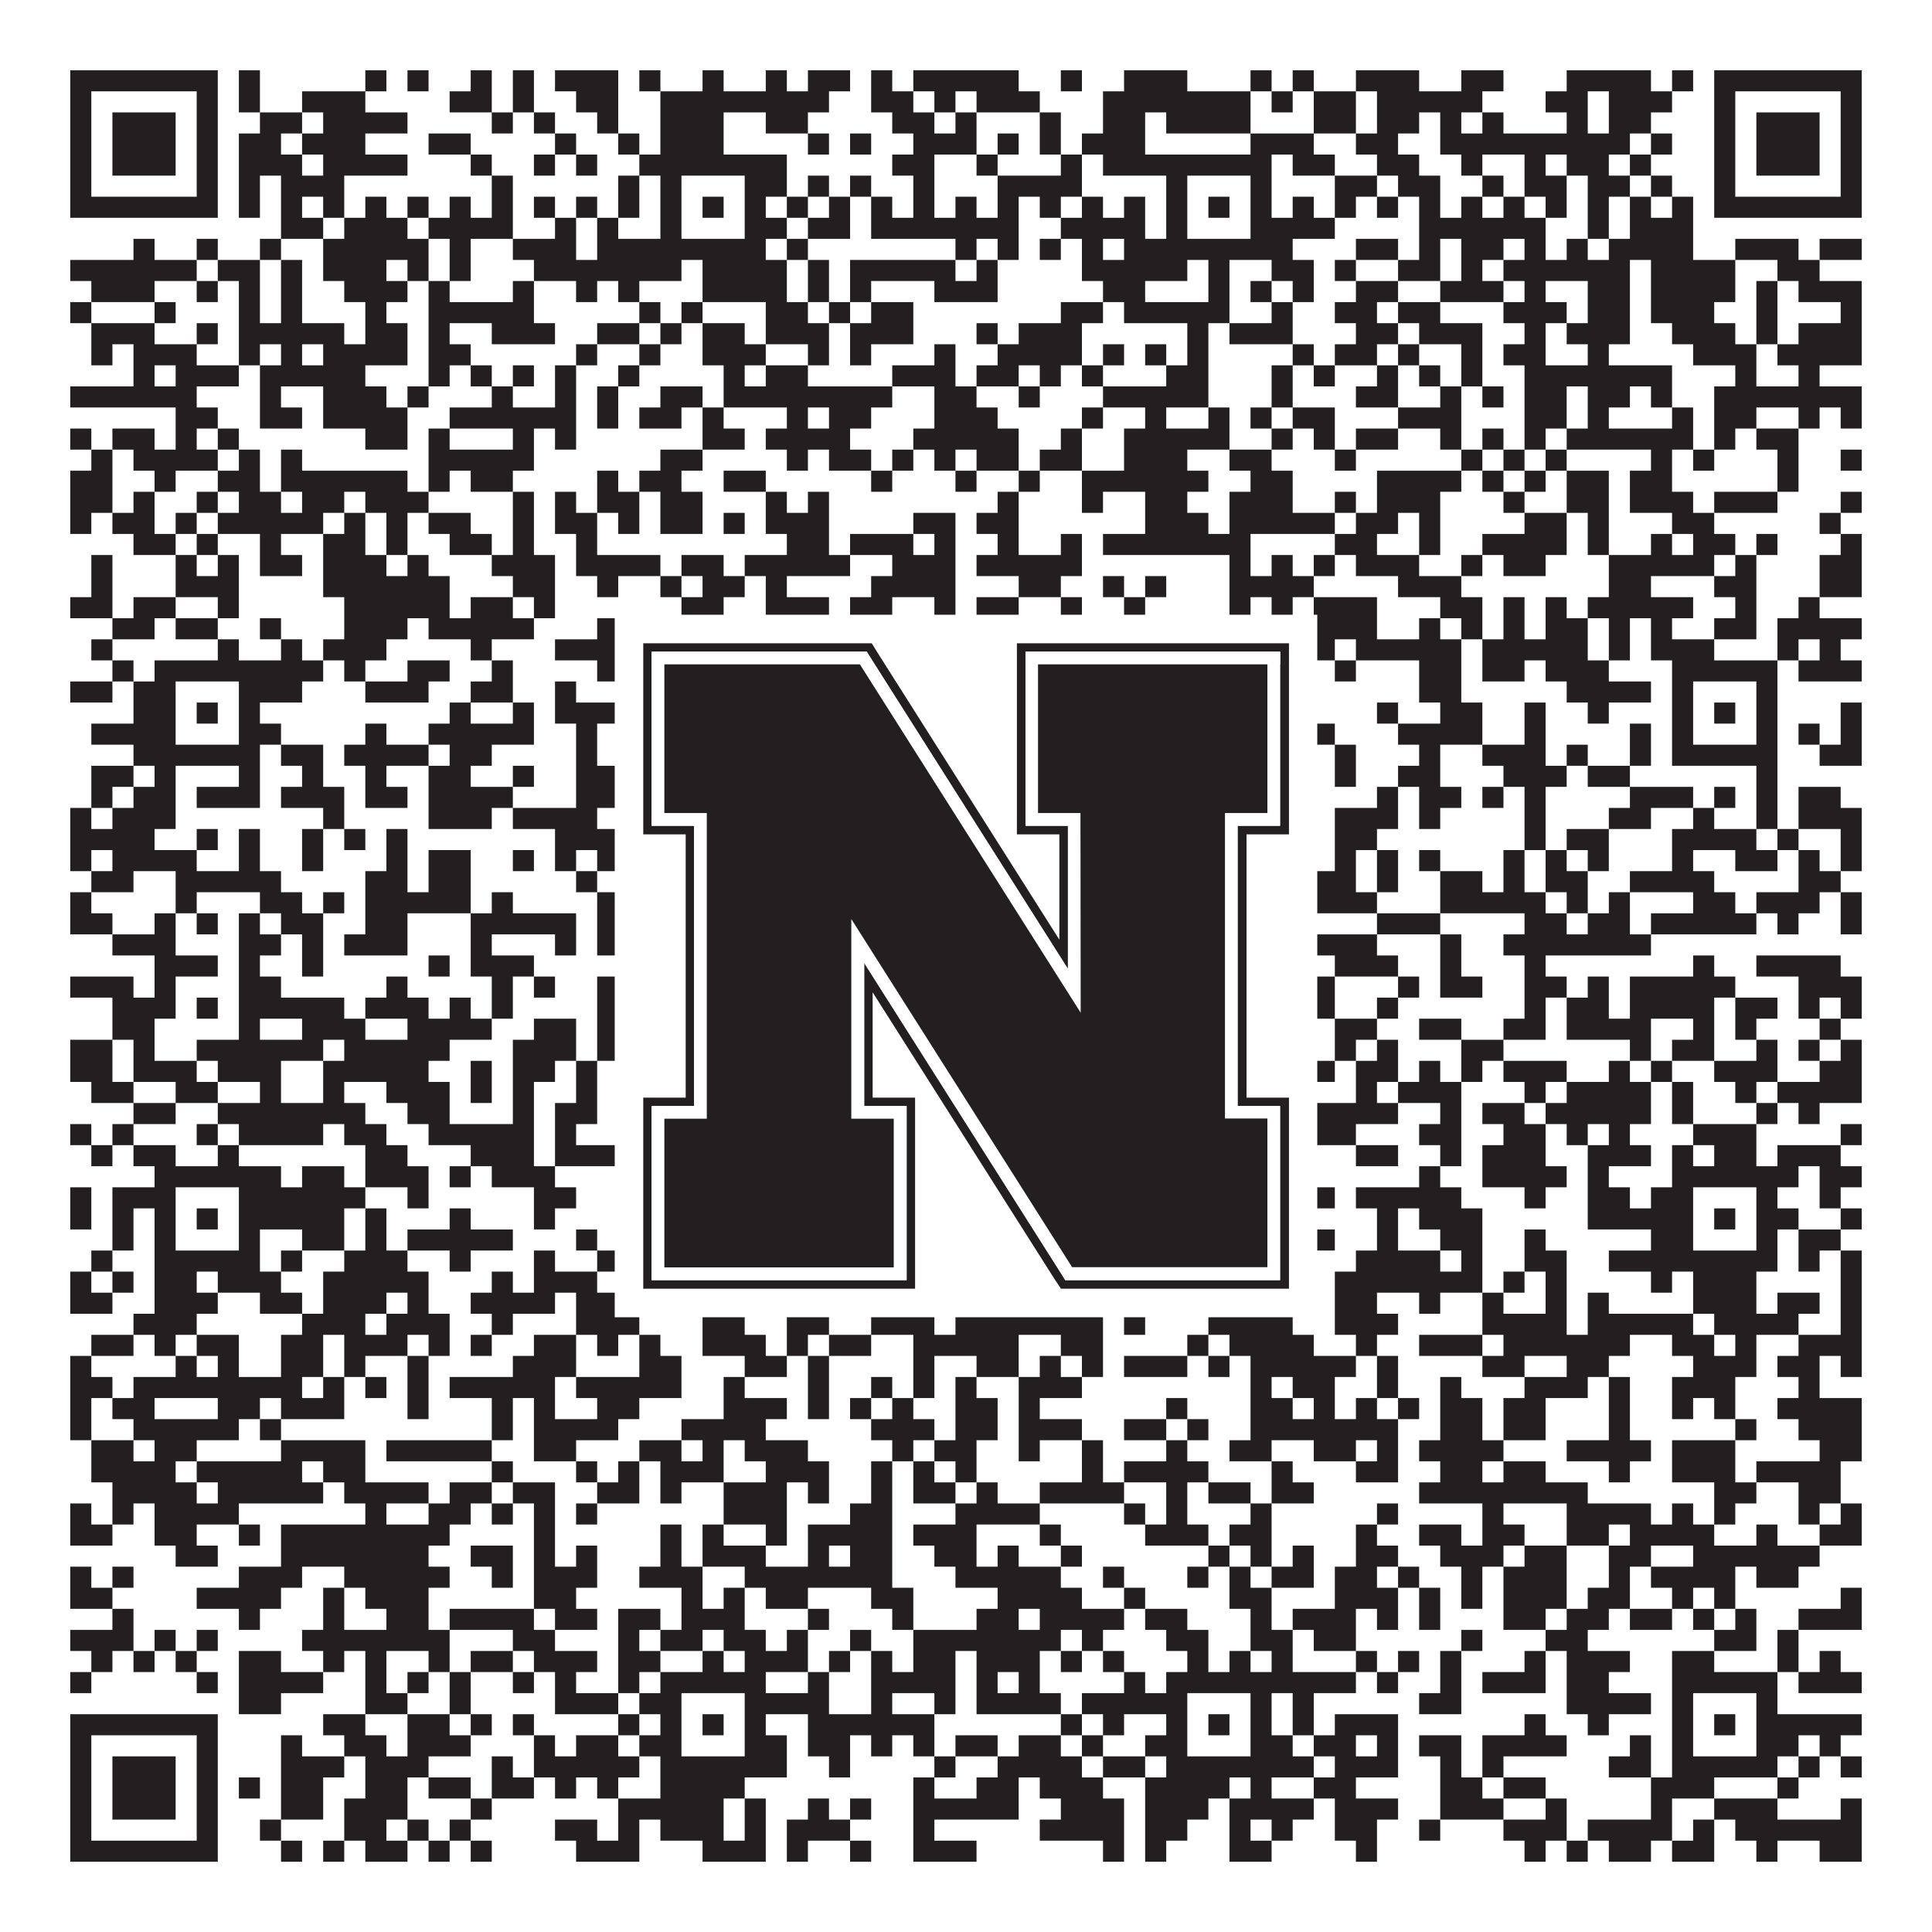
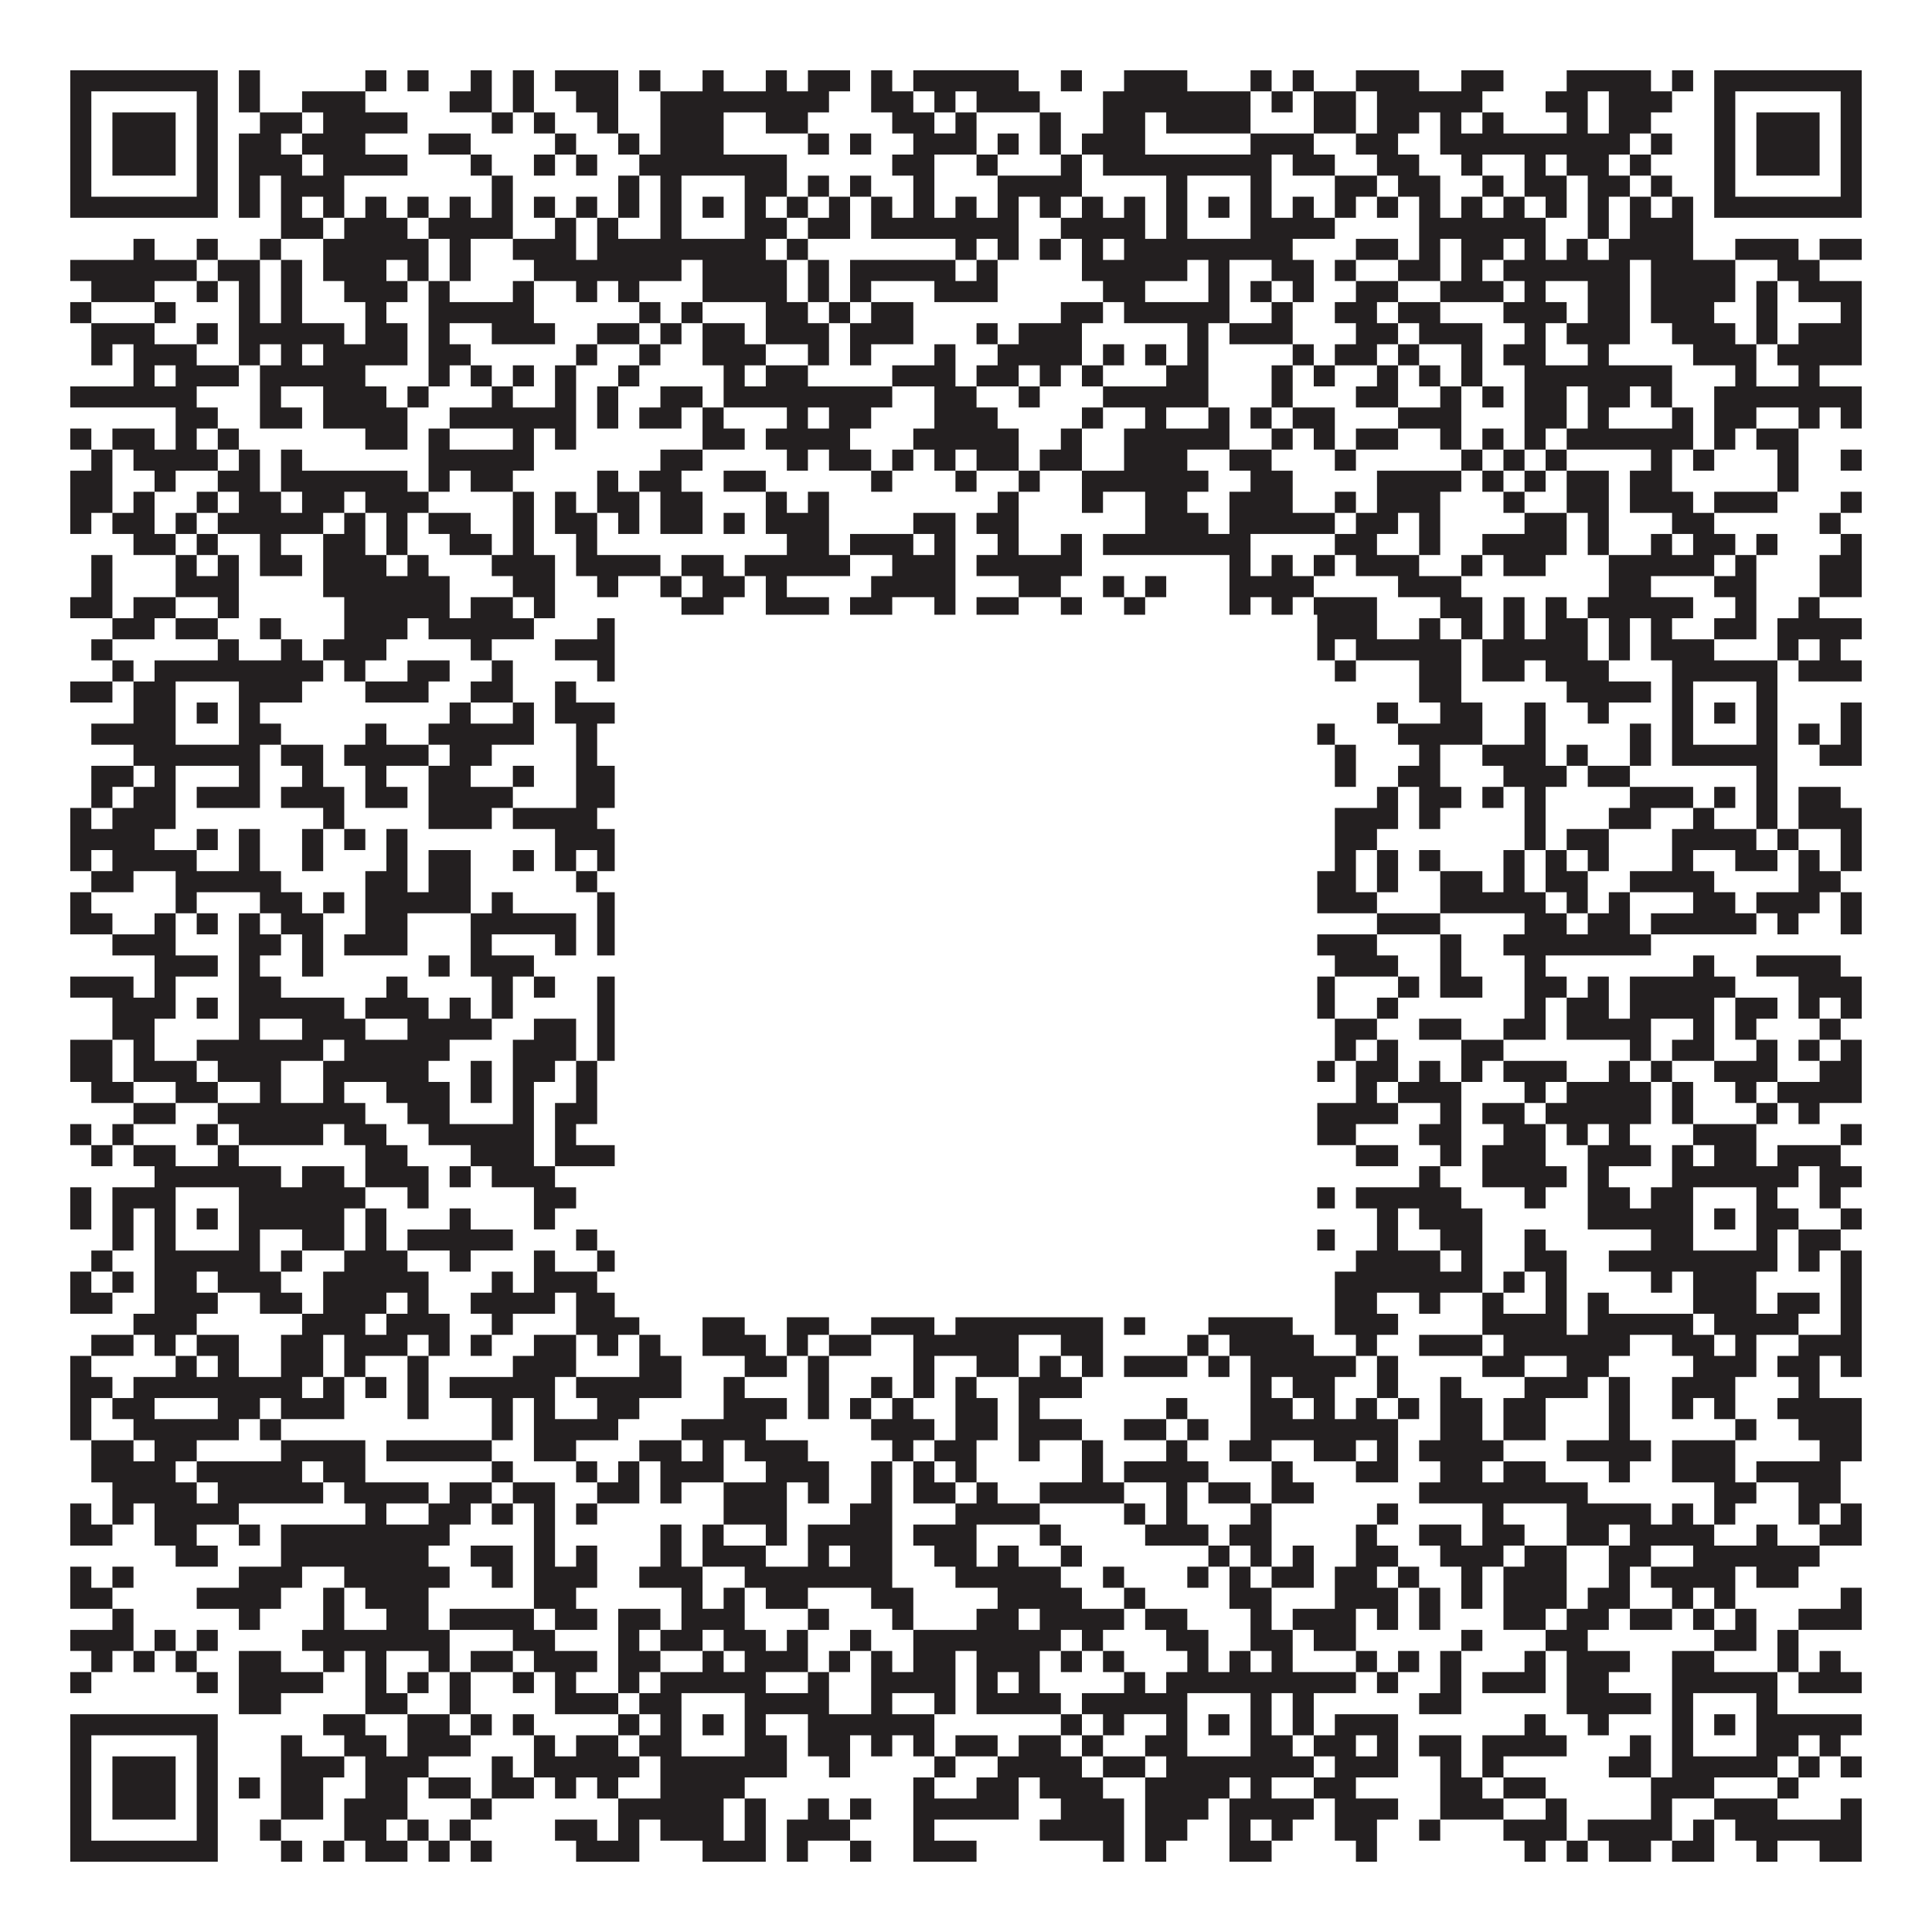
<svg xmlns="http://www.w3.org/2000/svg" version="1.1" width="1100px" height="1100px" viewBox="0 0 1100 1100">
-   <rect x="0" y="0" width="1100" height="1100" fill="#ffffff" fill-opacity="1" />
-   <path fill="#231f20" fill-opacity="1" d="M40,40L124,40L124,52L40,52ZM136,40L148,40L148,52L136,52ZM208,40L220,40L220,52L208,52ZM232,40L244,40L244,52L232,52ZM268,40L280,40L280,52L268,52ZM292,40L304,40L304,52L292,52ZM316,40L352,40L352,52L316,52ZM364,40L376,40L376,52L364,52ZM400,40L412,40L412,52L400,52ZM436,40L448,40L448,52L436,52ZM460,40L484,40L484,52L460,52ZM496,40L508,40L508,52L496,52ZM520,40L580,40L580,52L520,52ZM604,40L616,40L616,52L604,52ZM640,40L676,40L676,52L640,52ZM712,40L724,40L724,52L712,52ZM736,40L748,40L748,52L736,52ZM772,40L808,40L808,52L772,52ZM832,40L856,40L856,52L832,52ZM892,40L940,40L940,52L892,52ZM952,40L964,40L964,52L952,52ZM976,40L1060,40L1060,52L976,52ZM40,52L52,52L52,64L40,64ZM112,52L124,52L124,64L112,64ZM136,52L148,52L148,64L136,64ZM172,52L208,52L208,64L172,64ZM256,52L280,52L280,64L256,64ZM292,52L304,52L304,64L292,64ZM328,52L352,52L352,64L328,64ZM376,52L472,52L472,64L376,64ZM496,52L520,52L520,64L496,64ZM532,52L544,52L544,64L532,64ZM556,52L592,52L592,64L556,64ZM628,52L712,52L712,64L628,64ZM724,52L736,52L736,64L724,64ZM748,52L772,52L772,64L748,64ZM784,52L844,52L844,64L784,64ZM880,52L904,52L904,64L880,64ZM916,52L952,52L952,64L916,64ZM976,52L988,52L988,64L976,64ZM1048,52L1060,52L1060,64L1048,64ZM40,64L52,64L52,76L40,76ZM64,64L100,64L100,76L64,76ZM112,64L124,64L124,76L112,76ZM148,64L172,64L172,76L148,76ZM184,64L232,64L232,76L184,76ZM280,64L292,64L292,76L280,76ZM304,64L316,64L316,76L304,76ZM340,64L352,64L352,76L340,76ZM376,64L412,64L412,76L376,76ZM436,64L460,64L460,76L436,76ZM508,64L532,64L532,76L508,76ZM544,64L556,64L556,76L544,76ZM592,64L604,64L604,76L592,76ZM628,64L652,64L652,76L628,76ZM664,64L712,64L712,76L664,76ZM748,64L772,64L772,76L748,76ZM784,64L808,64L808,76L784,76ZM820,64L832,64L832,76L820,76ZM844,64L856,64L856,76L844,76ZM892,64L904,64L904,76L892,76ZM916,64L940,64L940,76L916,76ZM976,64L988,64L988,76L976,76ZM1000,64L1036,64L1036,76L1000,76ZM1048,64L1060,64L1060,76L1048,76ZM40,76L52,76L52,88L40,88ZM64,76L100,76L100,88L64,88ZM112,76L124,76L124,88L112,88ZM136,76L160,76L160,88L136,88ZM172,76L208,76L208,88L172,88ZM244,76L268,76L268,88L244,88ZM316,76L328,76L328,88L316,88ZM352,76L364,76L364,88L352,88ZM376,76L412,76L412,88L376,88ZM460,76L472,76L472,88L460,88ZM484,76L496,76L496,88L484,88ZM520,76L556,76L556,88L520,88ZM568,76L580,76L580,88L568,88ZM592,76L604,76L604,88L592,88ZM616,76L652,76L652,88L616,88ZM712,76L748,76L748,88L712,88ZM772,76L796,76L796,88L772,88ZM820,76L928,76L928,88L820,88ZM940,76L952,76L952,88L940,88ZM976,76L988,76L988,88L976,88ZM1000,76L1036,76L1036,88L1000,88ZM1048,76L1060,76L1060,88L1048,88ZM40,88L52,88L52,100L40,100ZM64,88L100,88L100,100L64,100ZM112,88L124,88L124,100L112,100ZM136,88L172,88L172,100L136,100ZM184,88L232,88L232,100L184,100ZM268,88L280,88L280,100L268,100ZM304,88L316,88L316,100L304,100ZM328,88L340,88L340,100L328,100ZM364,88L448,88L448,100L364,100ZM508,88L532,88L532,100L508,100ZM556,88L568,88L568,100L556,100ZM604,88L616,88L616,100L604,100ZM628,88L724,88L724,100L628,100ZM736,88L760,88L760,100L736,100ZM784,88L808,88L808,100L784,100ZM832,88L844,88L844,100L832,100ZM868,88L880,88L880,100L868,100ZM892,88L916,88L916,100L892,100ZM928,88L940,88L940,100L928,100ZM976,88L988,88L988,100L976,100ZM1000,88L1036,88L1036,100L1000,100ZM1048,88L1060,88L1060,100L1048,100ZM40,100L52,100L52,112L40,112ZM112,100L124,100L124,112L112,112ZM136,100L148,100L148,112L136,112ZM160,100L196,100L196,112L160,112ZM280,100L292,100L292,112L280,112ZM352,100L364,100L364,112L352,112ZM376,100L388,100L388,112L376,112ZM424,100L448,100L448,112L424,112ZM460,100L472,100L472,112L460,112ZM484,100L496,100L496,112L484,112ZM520,100L532,100L532,112L520,112ZM568,100L616,100L616,112L568,112ZM664,100L676,100L676,112L664,112ZM712,100L724,100L724,112L712,112ZM760,100L784,100L784,112L760,112ZM796,100L820,100L820,112L796,112ZM844,100L856,100L856,112L844,112ZM868,100L892,100L892,112L868,112ZM904,100L928,100L928,112L904,112ZM940,100L952,100L952,112L940,112ZM976,100L988,100L988,112L976,112ZM1048,100L1060,100L1060,112L1048,112ZM40,112L124,112L124,124L40,124ZM136,112L148,112L148,124L136,124ZM160,112L172,112L172,124L160,124ZM184,112L196,112L196,124L184,124ZM208,112L220,112L220,124L208,124ZM232,112L244,112L244,124L232,124ZM256,112L268,112L268,124L256,124ZM280,112L292,112L292,124L280,124ZM304,112L316,112L316,124L304,124ZM328,112L340,112L340,124L328,124ZM352,112L364,112L364,124L352,124ZM376,112L388,112L388,124L376,124ZM400,112L412,112L412,124L400,124ZM424,112L436,112L436,124L424,124ZM448,112L460,112L460,124L448,124ZM472,112L484,112L484,124L472,124ZM496,112L508,112L508,124L496,124ZM520,112L532,112L532,124L520,124ZM544,112L556,112L556,124L544,124ZM568,112L580,112L580,124L568,124ZM592,112L604,112L604,124L592,124ZM616,112L628,112L628,124L616,124ZM640,112L652,112L652,124L640,124ZM664,112L676,112L676,124L664,124ZM688,112L700,112L700,124L688,124ZM712,112L724,112L724,124L712,124ZM736,112L748,112L748,124L736,124ZM760,112L772,112L772,124L760,124ZM784,112L796,112L796,124L784,124ZM808,112L820,112L820,124L808,124ZM832,112L844,112L844,124L832,124ZM856,112L868,112L868,124L856,124ZM880,112L892,112L892,124L880,124ZM904,112L916,112L916,124L904,124ZM928,112L940,112L940,124L928,124ZM952,112L964,112L964,124L952,124ZM976,112L1060,112L1060,124L976,124ZM160,124L184,124L184,136L160,136ZM196,124L232,124L232,136L196,136ZM244,124L292,124L292,136L244,136ZM316,124L328,124L328,136L316,136ZM340,124L352,124L352,136L340,136ZM376,124L388,124L388,136L376,136ZM424,124L448,124L448,136L424,136ZM460,124L484,124L484,136L460,136ZM496,124L580,124L580,136L496,136ZM604,124L652,124L652,136L604,136ZM664,124L676,124L676,136L664,136ZM712,124L760,124L760,136L712,136ZM808,124L880,124L880,136L808,136ZM904,124L916,124L916,136L904,136ZM928,124L964,124L964,136L928,136ZM76,136L88,136L88,148L76,148ZM112,136L124,136L124,148L112,148ZM148,136L160,136L160,148L148,148ZM184,136L244,136L244,148L184,148ZM256,136L268,136L268,148L256,148ZM292,136L328,136L328,148L292,148ZM340,136L436,136L436,148L340,148ZM448,136L460,136L460,148L448,148ZM544,136L556,136L556,148L544,148ZM568,136L580,136L580,148L568,148ZM592,136L604,136L604,148L592,148ZM616,136L628,136L628,148L616,148ZM640,136L736,136L736,148L640,148ZM772,136L796,136L796,148L772,148ZM808,136L820,136L820,148L808,148ZM832,136L856,136L856,148L832,148ZM868,136L880,136L880,148L868,148ZM892,136L904,136L904,148L892,148ZM916,136L964,136L964,148L916,148ZM988,136L1024,136L1024,148L988,148ZM1036,136L1060,136L1060,148L1036,148ZM40,148L112,148L112,160L40,160ZM124,148L148,148L148,160L124,160ZM160,148L172,148L172,160L160,160ZM184,148L220,148L220,160L184,160ZM232,148L244,148L244,160L232,160ZM256,148L268,148L268,160L256,160ZM304,148L388,148L388,160L304,160ZM400,148L448,148L448,160L400,160ZM460,148L472,148L472,160L460,160ZM484,148L544,148L544,160L484,160ZM556,148L568,148L568,160L556,160ZM616,148L676,148L676,160L616,160ZM688,148L700,148L700,160L688,160ZM724,148L748,148L748,160L724,160ZM760,148L772,148L772,160L760,160ZM796,148L820,148L820,160L796,160ZM832,148L844,148L844,160L832,160ZM856,148L928,148L928,160L856,160ZM940,148L988,148L988,160L940,160ZM1012,148L1036,148L1036,160L1012,160ZM52,160L88,160L88,172L52,172ZM112,160L124,160L124,172L112,172ZM136,160L148,160L148,172L136,172ZM160,160L172,160L172,172L160,172ZM196,160L232,160L232,172L196,172ZM244,160L256,160L256,172L244,172ZM292,160L304,160L304,172L292,172ZM328,160L340,160L340,172L328,172ZM352,160L364,160L364,172L352,172ZM400,160L448,160L448,172L400,172ZM460,160L472,160L472,172L460,172ZM484,160L496,160L496,172L484,172ZM532,160L568,160L568,172L532,172ZM628,160L652,160L652,172L628,172ZM688,160L700,160L700,172L688,172ZM712,160L724,160L724,172L712,172ZM736,160L748,160L748,172L736,172ZM772,160L796,160L796,172L772,172ZM820,160L856,160L856,172L820,172ZM868,160L880,160L880,172L868,172ZM904,160L928,160L928,172L904,172ZM940,160L988,160L988,172L940,172ZM1000,160L1012,160L1012,172L1000,172ZM1024,160L1060,160L1060,172L1024,172ZM40,172L52,172L52,184L40,184ZM88,172L100,172L100,184L88,184ZM136,172L148,172L148,184L136,184ZM160,172L172,172L172,184L160,184ZM208,172L220,172L220,184L208,184ZM244,172L304,172L304,184L244,184ZM364,172L376,172L376,184L364,184ZM388,172L400,172L400,184L388,184ZM436,172L460,172L460,184L436,184ZM472,172L484,172L484,184L472,184ZM496,172L520,172L520,184L496,184ZM604,172L628,172L628,184L604,184ZM640,172L700,172L700,184L640,184ZM724,172L736,172L736,184L724,184ZM760,172L784,172L784,184L760,184ZM796,172L820,172L820,184L796,184ZM856,172L892,172L892,184L856,184ZM904,172L928,172L928,184L904,184ZM940,172L976,172L976,184L940,184ZM1000,172L1012,172L1012,184L1000,184ZM1048,172L1060,172L1060,184L1048,184ZM52,184L88,184L88,196L52,196ZM112,184L124,184L124,196L112,196ZM136,184L196,184L196,196L136,196ZM208,184L232,184L232,196L208,196ZM244,184L256,184L256,196L244,196ZM280,184L316,184L316,196L280,196ZM340,184L364,184L364,196L340,196ZM376,184L388,184L388,196L376,196ZM400,184L424,184L424,196L400,196ZM436,184L472,184L472,196L436,196ZM484,184L520,184L520,196L484,196ZM556,184L568,184L568,196L556,196ZM580,184L616,184L616,196L580,196ZM676,184L688,184L688,196L676,196ZM700,184L736,184L736,196L700,196ZM772,184L796,184L796,196L772,196ZM808,184L844,184L844,196L808,196ZM868,184L880,184L880,196L868,196ZM892,184L928,184L928,196L892,196ZM952,184L988,184L988,196L952,196ZM1000,184L1012,184L1012,196L1000,196ZM1024,184L1060,184L1060,196L1024,196ZM52,196L64,196L64,208L52,208ZM76,196L112,196L112,208L76,208ZM136,196L148,196L148,208L136,208ZM160,196L172,196L172,208L160,208ZM184,196L232,196L232,208L184,208ZM244,196L268,196L268,208L244,208ZM328,196L340,196L340,208L328,208ZM364,196L376,196L376,208L364,208ZM400,196L436,196L436,208L400,208ZM460,196L472,196L472,208L460,208ZM484,196L496,196L496,208L484,208ZM532,196L544,196L544,208L532,208ZM568,196L616,196L616,208L568,208ZM628,196L640,196L640,208L628,208ZM652,196L664,196L664,208L652,208ZM676,196L688,196L688,208L676,208ZM736,196L748,196L748,208L736,208ZM760,196L784,196L784,208L760,208ZM796,196L808,196L808,208L796,208ZM832,196L844,196L844,208L832,208ZM856,196L880,196L880,208L856,208ZM904,196L916,196L916,208L904,208ZM964,196L1000,196L1000,208L964,208ZM1012,196L1060,196L1060,208L1012,208ZM76,208L88,208L88,220L76,220ZM100,208L136,208L136,220L100,220ZM148,208L208,208L208,220L148,220ZM244,208L256,208L256,220L244,220ZM268,208L280,208L280,220L268,220ZM292,208L304,208L304,220L292,220ZM316,208L328,208L328,220L316,220ZM352,208L364,208L364,220L352,220ZM412,208L424,208L424,220L412,220ZM436,208L460,208L460,220L436,220ZM508,208L544,208L544,220L508,220ZM556,208L580,208L580,220L556,220ZM592,208L604,208L604,220L592,220ZM616,208L628,208L628,220L616,220ZM664,208L688,208L688,220L664,220ZM724,208L736,208L736,220L724,220ZM748,208L760,208L760,220L748,220ZM784,208L796,208L796,220L784,220ZM808,208L820,208L820,220L808,220ZM832,208L844,208L844,220L832,220ZM868,208L952,208L952,220L868,220ZM988,208L1000,208L1000,220L988,220ZM1024,208L1036,208L1036,220L1024,220ZM40,220L112,220L112,232L40,232ZM148,220L160,220L160,232L148,232ZM184,220L220,220L220,232L184,232ZM232,220L244,220L244,232L232,232ZM280,220L292,220L292,232L280,232ZM316,220L328,220L328,232L316,232ZM340,220L352,220L352,232L340,232ZM376,220L400,220L400,232L376,232ZM412,220L508,220L508,232L412,232ZM532,220L556,220L556,232L532,232ZM580,220L592,220L592,232L580,232ZM628,220L688,220L688,232L628,232ZM724,220L736,220L736,232L724,232ZM772,220L796,220L796,232L772,232ZM820,220L832,220L832,232L820,232ZM844,220L856,220L856,232L844,232ZM868,220L892,220L892,232L868,232ZM904,220L928,220L928,232L904,232ZM940,220L952,220L952,232L940,232ZM976,220L1060,220L1060,232L976,232ZM100,232L124,232L124,244L100,244ZM148,232L172,232L172,244L148,244ZM184,232L232,232L232,244L184,244ZM256,232L328,232L328,244L256,244ZM340,232L352,232L352,244L340,244ZM364,232L388,232L388,244L364,244ZM400,232L412,232L412,244L400,244ZM448,232L460,232L460,244L448,244ZM472,232L496,232L496,244L472,244ZM532,232L568,232L568,244L532,244ZM616,232L628,232L628,244L616,244ZM652,232L664,232L664,244L652,244ZM688,232L700,232L700,244L688,244ZM712,232L724,232L724,244L712,244ZM736,232L760,232L760,244L736,244ZM796,232L832,232L832,244L796,244ZM868,232L892,232L892,244L868,244ZM904,232L916,232L916,244L904,244ZM952,232L964,232L964,244L952,244ZM976,232L1000,232L1000,244L976,244ZM1024,232L1036,232L1036,244L1024,244ZM1048,232L1060,232L1060,244L1048,244ZM40,244L52,244L52,256L40,256ZM64,244L88,244L88,256L64,256ZM100,244L112,244L112,256L100,256ZM124,244L136,244L136,256L124,256ZM208,244L232,244L232,256L208,256ZM244,244L256,244L256,256L244,256ZM292,244L304,244L304,256L292,256ZM316,244L328,244L328,256L316,256ZM400,244L424,244L424,256L400,256ZM436,244L484,244L484,256L436,256ZM520,244L580,244L580,256L520,256ZM604,244L616,244L616,256L604,256ZM640,244L700,244L700,256L640,256ZM724,244L736,244L736,256L724,256ZM748,244L760,244L760,256L748,256ZM772,244L796,244L796,256L772,256ZM820,244L832,244L832,256L820,256ZM844,244L856,244L856,256L844,256ZM868,244L880,244L880,256L868,256ZM892,244L964,244L964,256L892,256ZM976,244L988,244L988,256L976,256ZM1000,244L1024,244L1024,256L1000,256ZM52,256L64,256L64,268L52,268ZM76,256L124,256L124,268L76,268ZM136,256L148,256L148,268L136,268ZM160,256L172,256L172,268L160,268ZM244,256L304,256L304,268L244,268ZM376,256L400,256L400,268L376,268ZM448,256L460,256L460,268L448,268ZM472,256L496,256L496,268L472,268ZM508,256L520,256L520,268L508,268ZM532,256L544,256L544,268L532,268ZM556,256L580,256L580,268L556,268ZM592,256L616,256L616,268L592,268ZM640,256L676,256L676,268L640,268ZM700,256L724,256L724,268L700,268ZM760,256L772,256L772,268L760,268ZM832,256L844,256L844,268L832,268ZM856,256L868,256L868,268L856,268ZM880,256L892,256L892,268L880,268ZM940,256L952,256L952,268L940,268ZM964,256L976,256L976,268L964,268ZM1012,256L1024,256L1024,268L1012,268ZM1048,256L1060,256L1060,268L1048,268ZM40,268L64,268L64,280L40,280ZM88,268L100,268L100,280L88,280ZM124,268L148,268L148,280L124,280ZM160,268L232,268L232,280L160,280ZM244,268L256,268L256,280L244,280ZM268,268L292,268L292,280L268,280ZM340,268L352,268L352,280L340,280ZM364,268L388,268L388,280L364,280ZM412,268L436,268L436,280L412,280ZM496,268L508,268L508,280L496,280ZM544,268L556,268L556,280L544,280ZM580,268L592,268L592,280L580,280ZM616,268L688,268L688,280L616,280ZM712,268L736,268L736,280L712,280ZM784,268L832,268L832,280L784,280ZM844,268L856,268L856,280L844,280ZM868,268L880,268L880,280L868,280ZM892,268L916,268L916,280L892,280ZM928,268L952,268L952,280L928,280ZM1012,268L1024,268L1024,280L1012,280ZM40,280L64,280L64,292L40,292ZM76,280L88,280L88,292L76,292ZM112,280L124,280L124,292L112,292ZM136,280L160,280L160,292L136,292ZM172,280L196,280L196,292L172,292ZM208,280L244,280L244,292L208,292ZM292,280L304,280L304,292L292,292ZM316,280L328,280L328,292L316,292ZM340,280L364,280L364,292L340,292ZM376,280L400,280L400,292L376,292ZM436,280L448,280L448,292L436,292ZM460,280L472,280L472,292L460,292ZM568,280L580,280L580,292L568,292ZM616,280L628,280L628,292L616,292ZM652,280L676,280L676,292L652,292ZM700,280L736,280L736,292L700,292ZM760,280L772,280L772,292L760,292ZM784,280L820,280L820,292L784,292ZM856,280L868,280L868,292L856,292ZM892,280L916,280L916,292L892,292ZM928,280L964,280L964,292L928,292ZM976,280L1012,280L1012,292L976,292ZM1048,280L1060,280L1060,292L1048,292ZM40,292L52,292L52,304L40,304ZM64,292L88,292L88,304L64,304ZM100,292L112,292L112,304L100,304ZM124,292L184,292L184,304L124,304ZM196,292L208,292L208,304L196,304ZM220,292L232,292L232,304L220,304ZM244,292L268,292L268,304L244,304ZM292,292L304,292L304,304L292,304ZM316,292L340,292L340,304L316,304ZM352,292L364,292L364,304L352,304ZM376,292L400,292L400,304L376,304ZM412,292L424,292L424,304L412,304ZM436,292L472,292L472,304L436,304ZM520,292L544,292L544,304L520,304ZM556,292L580,292L580,304L556,304ZM652,292L688,292L688,304L652,304ZM700,292L760,292L760,304L700,304ZM772,292L796,292L796,304L772,304ZM808,292L820,292L820,304L808,304ZM868,292L892,292L892,304L868,304ZM904,292L916,292L916,304L904,304ZM952,292L976,292L976,304L952,304ZM1036,292L1048,292L1048,304L1036,304ZM76,304L100,304L100,316L76,316ZM112,304L124,304L124,316L112,316ZM148,304L160,304L160,316L148,316ZM184,304L208,304L208,316L184,316ZM220,304L232,304L232,316L220,316ZM256,304L280,304L280,316L256,316ZM292,304L304,304L304,316L292,316ZM328,304L340,304L340,316L328,316ZM448,304L472,304L472,316L448,316ZM484,304L520,304L520,316L484,316ZM532,304L544,304L544,316L532,316ZM568,304L580,304L580,316L568,316ZM604,304L616,304L616,316L604,316ZM628,304L712,304L712,316L628,316ZM760,304L784,304L784,316L760,316ZM808,304L820,304L820,316L808,316ZM844,304L892,304L892,316L844,316ZM904,304L916,304L916,316L904,316ZM940,304L952,304L952,316L940,316ZM964,304L988,304L988,316L964,316ZM1000,304L1012,304L1012,316L1000,316ZM1048,304L1060,304L1060,316L1048,316ZM52,316L64,316L64,328L52,328ZM100,316L112,316L112,328L100,328ZM124,316L136,316L136,328L124,328ZM148,316L172,316L172,328L148,328ZM184,316L220,316L220,328L184,328ZM232,316L244,316L244,328L232,328ZM280,316L316,316L316,328L280,328ZM328,316L376,316L376,328L328,328ZM388,316L412,316L412,328L388,328ZM424,316L484,316L484,328L424,328ZM508,316L544,316L544,328L508,328ZM556,316L616,316L616,328L556,328ZM700,316L712,316L712,328L700,328ZM724,316L736,316L736,328L724,328ZM748,316L760,316L760,328L748,328ZM772,316L808,316L808,328L772,328ZM832,316L844,316L844,328L832,328ZM856,316L880,316L880,328L856,328ZM916,316L976,316L976,328L916,328ZM988,316L1000,316L1000,328L988,328ZM1036,316L1060,316L1060,328L1036,328ZM52,328L64,328L64,340L52,340ZM100,328L136,328L136,340L100,340ZM184,328L256,328L256,340L184,340ZM292,328L316,328L316,340L292,340ZM340,328L352,328L352,340L340,340ZM376,328L388,328L388,340L376,340ZM400,328L424,328L424,340L400,340ZM436,328L448,328L448,340L436,340ZM496,328L544,328L544,340L496,340ZM580,328L604,328L604,340L580,340ZM628,328L640,328L640,340L628,340ZM652,328L664,328L664,340L652,340ZM700,328L748,328L748,340L700,340ZM796,328L832,328L832,340L796,340ZM916,328L940,328L940,340L916,340ZM976,328L1000,328L1000,340L976,340ZM1036,328L1060,328L1060,340L1036,340ZM40,340L64,340L64,352L40,352ZM76,340L100,340L100,352L76,352ZM124,340L136,340L136,352L124,352ZM196,340L256,340L256,352L196,352ZM268,340L292,340L292,352L268,352ZM304,340L316,340L316,352L304,352ZM388,340L412,340L412,352L388,352ZM436,340L472,340L472,352L436,352ZM484,340L508,340L508,352L484,352ZM532,340L544,340L544,352L532,352ZM556,340L580,340L580,352L556,352ZM604,340L616,340L616,352L604,352ZM640,340L652,340L652,352L640,352ZM700,340L712,340L712,352L700,352ZM724,340L736,340L736,352L724,352ZM748,340L784,340L784,352L748,352ZM820,340L844,340L844,352L820,352ZM856,340L868,340L868,352L856,352ZM880,340L892,340L892,352L880,352ZM904,340L964,340L964,352L904,352ZM988,340L1000,340L1000,352L988,352ZM1024,340L1036,340L1036,352L1024,352ZM64,352L88,352L88,364L64,364ZM100,352L124,352L124,364L100,364ZM148,352L160,352L160,364L148,364ZM196,352L232,352L232,364L196,364ZM244,352L304,352L304,364L244,364ZM340,352L352,352L352,364L340,364ZM376,352L388,352L388,364L376,364ZM400,352L412,352L412,364L400,364ZM472,352L484,352L484,364L472,364ZM520,352L532,352L532,364L520,364ZM544,352L568,352L568,364L544,364ZM604,352L628,352L628,364L604,364ZM664,352L700,352L700,364L664,364ZM712,352L784,352L784,364L712,364ZM808,352L820,352L820,364L808,364ZM832,352L844,352L844,364L832,364ZM856,352L868,352L868,364L856,364ZM880,352L904,352L904,364L880,364ZM916,352L928,352L928,364L916,364ZM940,352L952,352L952,364L940,364ZM976,352L1000,352L1000,364L976,364ZM1012,352L1060,352L1060,364L1012,364ZM52,364L64,364L64,376L52,376ZM124,364L136,364L136,376L124,376ZM160,364L172,364L172,376L160,376ZM184,364L220,364L220,376L184,376ZM268,364L280,364L280,376L268,376ZM316,364L352,364L352,376L316,376ZM364,364L400,364L400,376L364,376ZM460,364L472,364L472,376L460,376ZM484,364L496,364L496,376L484,376ZM508,364L532,364L532,376L508,376ZM556,364L568,364L568,376L556,376ZM580,364L592,364L592,376L580,376ZM628,364L676,364L676,376L628,376ZM700,364L760,364L760,376L700,376ZM772,364L832,364L832,376L772,376ZM844,364L904,364L904,376L844,376ZM916,364L928,364L928,376L916,376ZM940,364L976,364L976,376L940,376ZM1012,364L1024,364L1024,376L1012,376ZM1036,364L1048,364L1048,376L1036,376ZM64,376L76,376L76,388L64,388ZM88,376L184,376L184,388L88,388ZM196,376L208,376L208,388L196,388ZM232,376L256,376L256,388L232,388ZM280,376L292,376L292,388L280,388ZM340,376L364,376L364,388L340,388ZM376,376L436,376L436,388L376,388ZM460,376L484,376L484,388L460,388ZM496,376L520,376L520,388L496,388ZM532,376L592,376L592,388L532,388ZM652,376L724,376L724,388L652,388ZM736,376L748,376L748,388L736,388ZM760,376L772,376L772,388L760,388ZM808,376L832,376L832,388L808,388ZM844,376L868,376L868,388L844,388ZM880,376L916,376L916,388L880,388ZM952,376L1012,376L1012,388L952,388ZM1024,376L1060,376L1060,388L1024,388ZM40,388L64,388L64,400L40,400ZM76,388L100,388L100,400L76,400ZM136,388L172,388L172,400L136,400ZM208,388L244,388L244,400L208,400ZM268,388L292,388L292,400L268,400ZM316,388L328,388L328,400L316,400ZM352,388L388,388L388,400L352,400ZM424,388L436,388L436,400L424,400ZM448,388L484,388L484,400L448,400ZM520,388L544,388L544,400L520,400ZM568,388L580,388L580,400L568,400ZM616,388L628,388L628,400L616,400ZM640,388L676,388L676,400L640,400ZM712,388L736,388L736,400L712,400ZM808,388L832,388L832,400L808,400ZM892,388L940,388L940,400L892,400ZM952,388L964,388L964,400L952,400ZM1000,388L1012,388L1012,400L1000,400ZM76,400L100,400L100,412L76,412ZM112,400L124,400L124,412L112,412ZM136,400L148,400L148,412L136,412ZM256,400L268,400L268,412L256,412ZM292,400L304,400L304,412L292,412ZM316,400L352,400L352,412L316,412ZM376,400L388,400L388,412L376,412ZM400,400L412,400L412,412L400,412ZM424,400L436,400L436,412L424,412ZM460,400L472,400L472,412L460,412ZM532,400L544,400L544,412L532,412ZM556,400L568,400L568,412L556,412ZM604,400L628,400L628,412L604,412ZM664,400L676,400L676,412L664,412ZM688,400L700,400L700,412L688,412ZM712,400L724,400L724,412L712,412ZM784,400L796,400L796,412L784,412ZM820,400L844,400L844,412L820,412ZM868,400L880,400L880,412L868,412ZM904,400L916,400L916,412L904,412ZM952,400L964,400L964,412L952,412ZM976,400L988,400L988,412L976,412ZM1000,400L1012,400L1012,412L1000,412ZM1048,400L1060,400L1060,412L1048,412ZM52,412L100,412L100,424L52,424ZM136,412L160,412L160,424L136,424ZM208,412L220,412L220,424L208,424ZM244,412L304,412L304,424L244,424ZM328,412L340,412L340,424L328,424ZM376,412L388,412L388,424L376,424ZM424,412L436,412L436,424L424,424ZM460,412L472,412L472,424L460,424ZM484,412L496,412L496,424L484,424ZM532,412L544,412L544,424L532,424ZM592,412L604,412L604,424L592,424ZM628,412L640,412L640,424L628,424ZM664,412L676,412L676,424L664,424ZM712,412L736,412L736,424L712,424ZM748,412L760,412L760,424L748,424ZM796,412L844,412L844,424L796,424ZM868,412L880,412L880,424L868,424ZM928,412L940,412L940,424L928,424ZM952,412L964,412L964,424L952,424ZM1000,412L1012,412L1012,424L1000,424ZM1024,412L1036,412L1036,424L1024,424ZM1048,412L1060,412L1060,424L1048,424ZM76,424L148,424L148,436L76,436ZM160,424L184,424L184,436L160,436ZM196,424L244,424L244,436L196,436ZM256,424L280,424L280,436L256,436ZM328,424L340,424L340,436L328,436ZM364,424L448,424L448,436L364,436ZM460,424L496,424L496,436L460,436ZM532,424L556,424L556,436L532,436ZM568,424L604,424L604,436L568,436ZM640,424L736,424L736,436L640,436ZM760,424L772,424L772,436L760,436ZM808,424L820,424L820,436L808,436ZM844,424L880,424L880,436L844,436ZM892,424L904,424L904,436L892,436ZM928,424L940,424L940,436L928,436ZM952,424L1012,424L1012,436L952,436ZM1036,424L1060,424L1060,436L1036,436ZM52,436L76,436L76,448L52,448ZM88,436L100,436L100,448L88,448ZM136,436L148,436L148,448L136,448ZM172,436L184,436L184,448L172,448ZM208,436L220,436L220,448L208,448ZM244,436L268,436L268,448L244,448ZM292,436L304,436L304,448L292,448ZM328,436L352,436L352,448L328,448ZM388,436L424,436L424,448L388,448ZM436,436L448,436L448,448L436,448ZM472,436L508,436L508,448L472,448ZM520,436L532,436L532,448L520,448ZM544,436L556,436L556,448L544,448ZM580,436L604,436L604,448L580,448ZM628,436L652,436L652,448L628,448ZM664,436L676,436L676,448L664,448ZM688,436L700,436L700,448L688,448ZM724,436L736,436L736,448L724,448ZM760,436L772,436L772,448L760,448ZM796,436L820,436L820,448L796,448ZM856,436L892,436L892,448L856,448ZM904,436L928,436L928,448L904,448ZM1000,436L1012,436L1012,448L1000,448ZM52,448L64,448L64,460L52,460ZM76,448L100,448L100,460L76,460ZM112,448L148,448L148,460L112,460ZM160,448L196,448L196,460L160,460ZM208,448L232,448L232,460L208,460ZM244,448L292,448L292,460L244,460ZM328,448L352,448L352,460L328,460ZM364,448L376,448L376,460L364,460ZM412,448L460,448L460,460L412,460ZM472,448L484,448L484,460L472,460ZM496,448L508,448L508,460L496,460ZM520,448L556,448L556,460L520,460ZM568,448L616,448L616,460L568,460ZM628,448L676,448L676,460L628,460ZM700,448L712,448L712,460L700,460ZM736,448L748,448L748,460L736,460ZM784,448L796,448L796,460L784,460ZM808,448L832,448L832,460L808,460ZM844,448L856,448L856,460L844,460ZM868,448L880,448L880,460L868,460ZM928,448L964,448L964,460L928,460ZM976,448L988,448L988,460L976,460ZM1000,448L1012,448L1012,460L1000,460ZM1024,448L1048,448L1048,460L1024,460ZM40,460L52,460L52,472L40,472ZM64,460L100,460L100,472L64,472ZM184,460L196,460L196,472L184,472ZM244,460L280,460L280,472L244,472ZM292,460L340,460L340,472L292,472ZM352,460L388,460L388,472L352,472ZM400,460L412,460L412,472L400,472ZM424,460L472,460L472,472L424,472ZM484,460L532,460L532,472L484,472ZM544,460L568,460L568,472L544,472ZM580,460L616,460L616,472L580,472ZM628,460L664,460L664,472L628,472ZM688,460L712,460L712,472L688,472ZM724,460L748,460L748,472L724,472ZM760,460L796,460L796,472L760,472ZM808,460L820,460L820,472L808,472ZM868,460L880,460L880,472L868,472ZM916,460L940,460L940,472L916,472ZM964,460L976,460L976,472L964,472ZM1000,460L1012,460L1012,472L1000,472ZM1024,460L1060,460L1060,472L1024,472ZM40,472L88,472L88,484L40,484ZM112,472L124,472L124,484L112,484ZM136,472L148,472L148,484L136,484ZM172,472L184,472L184,484L172,484ZM196,472L208,472L208,484L196,484ZM220,472L232,472L232,484L220,484ZM316,472L364,472L364,484L316,484ZM400,472L424,472L424,484L400,484ZM448,472L472,472L472,484L448,484ZM484,472L520,472L520,484L484,484ZM532,472L556,472L556,484L532,484ZM568,472L580,472L580,484L568,484ZM592,472L604,472L604,484L592,484ZM628,472L640,472L640,484L628,484ZM652,472L664,472L664,484L652,484ZM676,472L736,472L736,484L676,484ZM760,472L784,472L784,484L760,484ZM868,472L880,472L880,484L868,484ZM892,472L916,472L916,484L892,484ZM952,472L1000,472L1000,484L952,484ZM1012,472L1024,472L1024,484L1012,484ZM1048,472L1060,472L1060,484L1048,484ZM40,484L52,484L52,496L40,496ZM64,484L112,484L112,496L64,496ZM136,484L148,484L148,496L136,496ZM172,484L184,484L184,496L172,496ZM220,484L232,484L232,496L220,496ZM244,484L268,484L268,496L244,496ZM292,484L304,484L304,496L292,496ZM316,484L328,484L328,496L316,496ZM340,484L352,484L352,496L340,496ZM388,484L400,484L400,496L388,496ZM436,484L448,484L448,496L436,496ZM460,484L472,484L472,496L460,496ZM484,484L496,484L496,496L484,496ZM508,484L520,484L520,496L508,496ZM544,484L568,484L568,496L544,496ZM592,484L604,484L604,496L592,496ZM628,484L652,484L652,496L628,496ZM664,484L748,484L748,496L664,496ZM760,484L772,484L772,496L760,496ZM784,484L796,484L796,496L784,496ZM808,484L820,484L820,496L808,496ZM856,484L868,484L868,496L856,496ZM880,484L892,484L892,496L880,496ZM904,484L916,484L916,496L904,496ZM952,484L964,484L964,496L952,496ZM988,484L1012,484L1012,496L988,496ZM1024,484L1036,484L1036,496L1024,496ZM1048,484L1060,484L1060,496L1048,496ZM52,496L76,496L76,508L52,508ZM100,496L160,496L160,508L100,508ZM208,496L232,496L232,508L208,508ZM244,496L268,496L268,508L244,508ZM328,496L340,496L340,508L328,508ZM352,496L364,496L364,508L352,508ZM376,496L388,496L388,508L376,508ZM400,496L424,496L424,508L400,508ZM448,496L484,496L484,508L448,508ZM496,496L520,496L520,508L496,508ZM532,496L556,496L556,508L532,508ZM568,496L592,496L592,508L568,508ZM616,496L628,496L628,508L616,508ZM664,496L676,496L676,508L664,508ZM688,496L712,496L712,508L688,508ZM748,496L772,496L772,508L748,508ZM784,496L796,496L796,508L784,508ZM820,496L844,496L844,508L820,508ZM856,496L868,496L868,508L856,508ZM880,496L904,496L904,508L880,508ZM928,496L976,496L976,508L928,508ZM1024,496L1048,496L1048,508L1024,508ZM40,508L52,508L52,520L40,520ZM100,508L112,508L112,520L100,520ZM148,508L172,508L172,520L148,520ZM184,508L196,508L196,520L184,520ZM208,508L268,508L268,520L208,520ZM280,508L292,508L292,520L280,520ZM340,508L364,508L364,520L340,520ZM388,508L436,508L436,520L388,520ZM448,508L472,508L472,520L448,520ZM496,508L508,508L508,520L496,520ZM520,508L532,508L532,520L520,520ZM568,508L580,508L580,520L568,520ZM592,508L616,508L616,520L592,520ZM628,508L640,508L640,520L628,520ZM652,508L676,508L676,520L652,520ZM688,508L700,508L700,520L688,520ZM712,508L784,508L784,520L712,520ZM820,508L880,508L880,520L820,520ZM892,508L904,508L904,520L892,520ZM916,508L928,508L928,520L916,520ZM964,508L988,508L988,520L964,520ZM1000,508L1036,508L1036,520L1000,520ZM1048,508L1060,508L1060,520L1048,520ZM40,520L64,520L64,532L40,532ZM88,520L100,520L100,532L88,532ZM112,520L124,520L124,532L112,532ZM136,520L148,520L148,532L136,532ZM160,520L184,520L184,532L160,532ZM208,520L232,520L232,532L208,532ZM268,520L328,520L328,532L268,532ZM340,520L352,520L352,532L340,532ZM376,520L400,520L400,532L376,532ZM412,520L436,520L436,532L412,532ZM448,520L460,520L460,532L448,532ZM544,520L556,520L556,532L544,532ZM568,520L592,520L592,532L568,532ZM604,520L664,520L664,532L604,532ZM676,520L688,520L688,532L676,532ZM700,520L712,520L712,532L700,532ZM724,520L748,520L748,532L724,532ZM784,520L820,520L820,532L784,532ZM868,520L892,520L892,532L868,532ZM904,520L928,520L928,532L904,532ZM940,520L1000,520L1000,532L940,532ZM1012,520L1024,520L1024,532L1012,532ZM1048,520L1060,520L1060,532L1048,532ZM64,532L100,532L100,544L64,544ZM136,532L160,532L160,544L136,544ZM172,532L184,532L184,544L172,544ZM196,532L232,532L232,544L196,544ZM268,532L280,532L280,544L268,544ZM316,532L328,532L328,544L316,544ZM340,532L364,532L364,544L340,544ZM424,532L436,532L436,544L424,544ZM460,532L472,532L472,544L460,544ZM508,532L520,532L520,544L508,544ZM532,532L568,532L568,544L532,544ZM592,532L628,532L628,544L592,544ZM640,532L664,532L664,544L640,544ZM700,532L724,532L724,544L700,544ZM748,532L784,532L784,544L748,544ZM820,532L832,532L832,544L820,544ZM856,532L940,532L940,544L856,544ZM88,544L124,544L124,556L88,556ZM136,544L148,544L148,556L136,556ZM172,544L184,544L184,556L172,556ZM244,544L256,544L256,556L244,556ZM268,544L304,544L304,556L268,556ZM376,544L388,544L388,556L376,556ZM400,544L412,544L412,556L400,556ZM436,544L460,544L460,556L436,556ZM484,544L496,544L496,556L484,556ZM520,544L556,544L556,556L520,556ZM568,544L592,544L592,556L568,556ZM616,544L628,544L628,556L616,556ZM652,544L700,544L700,556L652,556ZM760,544L796,544L796,556L760,556ZM820,544L832,544L832,556L820,556ZM868,544L880,544L880,556L868,556ZM964,544L976,544L976,556L964,556ZM1000,544L1048,544L1048,556L1000,556ZM40,556L76,556L76,568L40,568ZM88,556L100,556L100,568L88,568ZM136,556L160,556L160,568L136,568ZM220,556L232,556L232,568L220,568ZM280,556L292,556L292,568L280,568ZM304,556L316,556L316,568L304,568ZM340,556L376,556L376,568L340,568ZM388,556L412,556L412,568L388,568ZM436,556L448,556L448,568L436,568ZM460,556L484,556L484,568L460,568ZM508,556L544,556L544,568L508,568ZM556,556L604,556L604,568L556,568ZM616,556L664,556L664,568L616,568ZM676,556L688,556L688,568L676,568ZM724,556L736,556L736,568L724,568ZM748,556L760,556L760,568L748,568ZM796,556L808,556L808,568L796,568ZM820,556L844,556L844,568L820,568ZM868,556L892,556L892,568L868,568ZM904,556L916,556L916,568L904,568ZM928,556L988,556L988,568L928,568ZM1024,556L1060,556L1060,568L1024,568ZM64,568L100,568L100,580L64,580ZM112,568L124,568L124,580L112,580ZM136,568L196,568L196,580L136,580ZM208,568L244,568L244,580L208,580ZM256,568L268,568L268,580L256,580ZM280,568L292,568L292,580L280,580ZM340,568L352,568L352,580L340,580ZM364,568L376,568L376,580L364,580ZM388,568L412,568L412,580L388,580ZM460,568L472,568L472,580L460,580ZM496,568L508,568L508,580L496,580ZM544,568L556,568L556,580L544,580ZM568,568L580,568L580,580L568,580ZM592,568L616,568L616,580L592,580ZM676,568L688,568L688,580L676,580ZM724,568L736,568L736,580L724,580ZM748,568L760,568L760,580L748,580ZM784,568L796,568L796,580L784,580ZM868,568L880,568L880,580L868,580ZM892,568L916,568L916,580L892,580ZM928,568L976,568L976,580L928,580ZM988,568L1012,568L1012,580L988,580ZM1024,568L1036,568L1036,580L1024,580ZM1048,568L1060,568L1060,580L1048,580ZM64,580L88,580L88,592L64,592ZM136,580L148,580L148,592L136,592ZM172,580L208,580L208,592L172,592ZM232,580L280,580L280,592L232,592ZM304,580L328,580L328,592L304,592ZM340,580L376,580L376,592L340,592ZM400,580L436,580L436,592L400,592ZM448,580L472,580L472,592L448,592ZM484,580L532,580L532,592L484,592ZM544,580L568,580L568,592L544,592ZM580,580L616,580L616,592L580,592ZM628,580L640,580L640,592L628,592ZM676,580L748,580L748,592L676,592ZM760,580L784,580L784,592L760,592ZM808,580L832,580L832,592L808,592ZM856,580L880,580L880,592L856,592ZM892,580L940,580L940,592L892,592ZM964,580L976,580L976,592L964,592ZM988,580L1000,580L1000,592L988,592ZM1036,580L1048,580L1048,592L1036,592ZM40,592L64,592L64,604L40,604ZM76,592L88,592L88,604L76,604ZM112,592L184,592L184,604L112,604ZM196,592L256,592L256,604L196,604ZM292,592L328,592L328,604L292,604ZM340,592L352,592L352,604L340,604ZM436,592L460,592L460,604L436,604ZM496,592L508,592L508,604L496,604ZM532,592L544,592L544,604L532,604ZM556,592L580,592L580,604L556,604ZM616,592L640,592L640,604L616,604ZM652,592L664,592L664,604L652,604ZM676,592L700,592L700,604L676,604ZM712,592L724,592L724,604L712,604ZM736,592L748,592L748,604L736,604ZM760,592L772,592L772,604L760,604ZM784,592L796,592L796,604L784,604ZM832,592L856,592L856,604L832,604ZM928,592L940,592L940,604L928,604ZM952,592L976,592L976,604L952,604ZM1000,592L1012,592L1012,604L1000,604ZM1024,592L1036,592L1036,604L1024,604ZM1048,592L1060,592L1060,604L1048,604ZM40,604L64,604L64,616L40,616ZM76,604L112,604L112,616L76,616ZM124,604L160,604L160,616L124,616ZM184,604L244,604L244,616L184,616ZM268,604L280,604L280,616L268,616ZM292,604L316,604L316,616L292,616ZM328,604L340,604L340,616L328,616ZM400,604L412,604L412,616L400,616ZM424,604L484,604L484,616L424,616ZM496,604L508,604L508,616L496,616ZM520,604L532,604L532,616L520,616ZM544,604L556,604L556,616L544,616ZM568,604L580,604L580,616L568,616ZM592,604L616,604L616,616L592,616ZM628,604L676,604L676,616L628,616ZM688,604L700,604L700,616L688,616ZM748,604L760,604L760,616L748,616ZM772,604L796,604L796,616L772,616ZM808,604L820,604L820,616L808,616ZM832,604L844,604L844,616L832,616ZM856,604L892,604L892,616L856,616ZM916,604L928,604L928,616L916,616ZM940,604L952,604L952,616L940,616ZM976,604L1012,604L1012,616L976,616ZM1036,604L1060,604L1060,616L1036,616ZM52,616L76,616L76,628L52,628ZM100,616L124,616L124,628L100,628ZM148,616L160,616L160,628L148,628ZM184,616L196,616L196,628L184,628ZM220,616L256,616L256,628L220,628ZM268,616L280,616L280,628L268,628ZM292,616L304,616L304,628L292,628ZM328,616L340,616L340,628L328,628ZM376,616L412,616L412,628L376,628ZM436,616L460,616L460,628L436,628ZM496,616L520,616L520,628L496,628ZM532,616L544,616L544,628L532,628ZM556,616L580,616L580,628L556,628ZM604,616L664,616L664,628L604,628ZM724,616L736,616L736,628L724,628ZM772,616L784,616L784,628L772,628ZM796,616L832,616L832,628L796,628ZM868,616L880,616L880,628L868,628ZM892,616L940,616L940,628L892,628ZM952,616L964,616L964,628L952,628ZM988,616L1000,616L1000,628L988,628ZM1012,616L1060,616L1060,628L1012,628ZM76,628L100,628L100,640L76,640ZM124,628L208,628L208,640L124,640ZM232,628L256,628L256,640L232,640ZM292,628L304,628L304,640L292,640ZM316,628L340,628L340,640L316,640ZM364,628L376,628L376,640L364,640ZM388,628L400,628L400,640L388,640ZM424,628L508,628L508,640L424,640ZM520,628L532,628L532,640L520,640ZM592,628L628,628L628,640L592,640ZM640,628L664,628L664,640L640,640ZM700,628L712,628L712,640L700,640ZM736,628L796,628L796,640L736,640ZM820,628L832,628L832,640L820,640ZM844,628L868,628L868,640L844,640ZM880,628L940,628L940,640L880,640ZM952,628L964,628L964,640L952,640ZM1000,628L1012,628L1012,640L1000,640ZM1024,628L1036,628L1036,640L1024,640ZM40,640L52,640L52,652L40,652ZM64,640L76,640L76,652L64,652ZM112,640L124,640L124,652L112,652ZM136,640L184,640L184,652L136,652ZM196,640L220,640L220,652L196,652ZM244,640L304,640L304,652L244,652ZM316,640L328,640L328,652L316,652ZM388,640L400,640L400,652L388,652ZM412,640L436,640L436,652L412,652ZM448,640L460,640L460,652L448,652ZM484,640L508,640L508,652L484,652ZM520,640L556,640L556,652L520,652ZM580,640L592,640L592,652L580,652ZM616,640L628,640L628,652L616,652ZM640,640L676,640L676,652L640,652ZM712,640L724,640L724,652L712,652ZM748,640L772,640L772,652L748,652ZM808,640L832,640L832,652L808,652ZM856,640L880,640L880,652L856,652ZM892,640L904,640L904,652L892,652ZM916,640L928,640L928,652L916,652ZM964,640L1000,640L1000,652L964,652ZM1048,640L1060,640L1060,652L1048,652ZM52,652L64,652L64,664L52,664ZM76,652L100,652L100,664L76,664ZM124,652L136,652L136,664L124,664ZM208,652L232,652L232,664L208,664ZM268,652L304,652L304,664L268,664ZM316,652L364,652L364,664L316,664ZM376,652L388,652L388,664L376,664ZM400,652L436,652L436,664L400,664ZM448,652L460,652L460,664L448,664ZM472,652L484,652L484,664L472,664ZM508,652L544,652L544,664L508,664ZM580,652L628,652L628,664L580,664ZM676,652L700,652L700,664L676,664ZM724,652L736,652L736,664L724,664ZM772,652L796,652L796,664L772,664ZM820,652L832,652L832,664L820,664ZM844,652L880,652L880,664L844,664ZM904,652L940,652L940,664L904,664ZM952,652L964,652L964,664L952,664ZM976,652L1000,652L1000,664L976,664ZM1012,652L1048,652L1048,664L1012,664ZM88,664L160,664L160,676L88,676ZM172,664L196,664L196,676L172,676ZM208,664L244,664L244,676L208,676ZM256,664L268,664L268,676L256,676ZM280,664L316,664L316,676L280,676ZM352,664L436,664L436,676L352,676ZM448,664L484,664L484,676L448,676ZM580,664L736,664L736,676L580,676ZM808,664L820,664L820,676L808,676ZM844,664L892,664L892,676L844,676ZM904,664L916,664L916,676L904,676ZM952,664L1024,664L1024,676L952,676ZM1036,664L1060,664L1060,676L1036,676ZM40,676L52,676L52,688L40,688ZM64,676L100,676L100,688L64,688ZM136,676L208,676L208,688L136,688ZM232,676L244,676L244,688L232,688ZM304,676L328,676L328,688L304,688ZM352,676L364,676L364,688L352,688ZM376,676L388,676L388,688L376,688ZM424,676L448,676L448,688L424,688ZM484,676L508,676L508,688L484,688ZM532,676L556,676L556,688L532,688ZM604,676L652,676L652,688L604,688ZM664,676L676,676L676,688L664,688ZM712,676L724,676L724,688L712,688ZM736,676L760,676L760,688L736,688ZM772,676L832,676L832,688L772,688ZM868,676L880,676L880,688L868,688ZM904,676L928,676L928,688L904,688ZM940,676L964,676L964,688L940,688ZM1000,676L1012,676L1012,688L1000,688ZM1036,676L1048,676L1048,688L1036,688ZM40,688L52,688L52,700L40,700ZM64,688L76,688L76,700L64,700ZM88,688L100,688L100,700L88,700ZM112,688L124,688L124,700L112,700ZM136,688L196,688L196,700L136,700ZM208,688L220,688L220,700L208,700ZM256,688L268,688L268,700L256,700ZM304,688L316,688L316,700L304,700ZM364,688L388,688L388,700L364,700ZM400,688L412,688L412,700L400,700ZM424,688L448,688L448,700L424,700ZM460,688L484,688L484,700L460,700ZM496,688L508,688L508,700L496,700ZM520,688L532,688L532,700L520,700ZM568,688L592,688L592,700L568,700ZM628,688L676,688L676,700L628,700ZM688,688L700,688L700,700L688,700ZM712,688L748,688L748,700L712,700ZM784,688L796,688L796,700L784,700ZM808,688L844,688L844,700L808,700ZM904,688L964,688L964,700L904,700ZM976,688L988,688L988,700L976,700ZM1000,688L1024,688L1024,700L1000,700ZM1048,688L1060,688L1060,700L1048,700ZM64,700L76,700L76,712L64,712ZM88,700L100,700L100,712L88,712ZM136,700L148,700L148,712L136,712ZM172,700L196,700L196,712L172,712ZM208,700L220,700L220,712L208,712ZM232,700L292,700L292,712L232,712ZM328,700L340,700L340,712L328,712ZM352,700L364,700L364,712L352,712ZM376,700L388,700L388,712L376,712ZM424,700L460,700L460,712L424,712ZM484,700L496,700L496,712L484,712ZM532,700L544,700L544,712L532,712ZM568,700L580,700L580,712L568,712ZM604,700L616,700L616,712L604,712ZM628,700L640,700L640,712L628,712ZM664,700L676,700L676,712L664,712ZM712,700L736,700L736,712L712,712ZM748,700L760,700L760,712L748,712ZM784,700L796,700L796,712L784,712ZM820,700L844,700L844,712L820,712ZM868,700L880,700L880,712L868,712ZM940,700L964,700L964,712L940,712ZM1000,700L1012,700L1012,712L1000,712ZM1024,700L1048,700L1048,712L1024,712ZM52,712L64,712L64,724L52,724ZM88,712L148,712L148,724L88,724ZM160,712L172,712L172,724L160,724ZM196,712L232,712L232,724L196,724ZM256,712L268,712L268,724L256,724ZM304,712L316,712L316,724L304,724ZM340,712L352,712L352,724L340,724ZM364,712L436,712L436,724L364,724ZM448,712L460,712L460,724L448,724ZM496,712L508,712L508,724L496,724ZM532,712L568,712L568,724L532,724ZM580,712L640,712L640,724L580,724ZM664,712L724,712L724,724L664,724ZM736,712L748,712L748,724L736,724ZM772,712L820,712L820,724L772,724ZM832,712L844,712L844,724L832,724ZM868,712L892,712L892,724L868,724ZM916,712L1012,712L1012,724L916,724ZM1024,712L1036,712L1036,724L1024,724ZM1048,712L1060,712L1060,724L1048,724ZM40,724L52,724L52,736L40,736ZM64,724L76,724L76,736L64,736ZM88,724L112,724L112,736L88,736ZM124,724L160,724L160,736L124,736ZM184,724L244,724L244,736L184,736ZM280,724L292,724L292,736L280,736ZM304,724L340,724L340,736L304,736ZM400,724L424,724L424,736L400,736ZM460,724L532,724L532,736L460,736ZM568,724L592,724L592,736L568,736ZM604,724L616,724L616,736L604,736ZM628,724L640,724L640,736L628,736ZM652,724L676,724L676,736L652,736ZM700,724L712,724L712,736L700,736ZM760,724L844,724L844,736L760,736ZM856,724L868,724L868,736L856,736ZM880,724L892,724L892,736L880,736ZM940,724L952,724L952,736L940,736ZM964,724L1000,724L1000,736L964,736ZM1048,724L1060,724L1060,736L1048,736ZM40,736L64,736L64,748L40,748ZM88,736L124,736L124,748L88,748ZM148,736L172,736L172,748L148,748ZM184,736L220,736L220,748L184,748ZM232,736L244,736L244,748L232,748ZM268,736L316,736L316,748L268,748ZM328,736L352,736L352,748L328,748ZM436,736L496,736L496,748L436,748ZM544,736L556,736L556,748L544,748ZM580,736L604,736L604,748L580,748ZM616,736L628,736L628,748L616,748ZM652,736L664,736L664,748L652,748ZM676,736L688,736L688,748L676,748ZM700,736L736,736L736,748L700,748ZM760,736L784,736L784,748L760,748ZM808,736L820,736L820,748L808,748ZM844,736L856,736L856,748L844,748ZM880,736L892,736L892,748L880,748ZM904,736L916,736L916,748L904,748ZM964,736L1000,736L1000,748L964,748ZM1012,736L1036,736L1036,748L1012,748ZM1048,736L1060,736L1060,748L1048,748ZM76,748L112,748L112,760L76,760ZM172,748L208,748L208,760L172,760ZM220,748L256,748L256,760L220,760ZM280,748L292,748L292,760L280,760ZM328,748L364,748L364,760L328,760ZM400,748L424,748L424,760L400,760ZM448,748L472,748L472,760L448,760ZM496,748L532,748L532,760L496,760ZM544,748L628,748L628,760L544,760ZM640,748L652,748L652,760L640,760ZM688,748L736,748L736,760L688,760ZM760,748L796,748L796,760L760,760ZM844,748L892,748L892,760L844,760ZM904,748L964,748L964,760L904,760ZM976,748L1024,748L1024,760L976,760ZM1048,748L1060,748L1060,760L1048,760ZM52,760L76,760L76,772L52,772ZM88,760L100,760L100,772L88,772ZM112,760L136,760L136,772L112,772ZM160,760L184,760L184,772L160,772ZM196,760L232,760L232,772L196,772ZM244,760L256,760L256,772L244,772ZM268,760L280,760L280,772L268,772ZM304,760L328,760L328,772L304,772ZM340,760L352,760L352,772L340,772ZM364,760L376,760L376,772L364,772ZM400,760L436,760L436,772L400,772ZM448,760L460,760L460,772L448,772ZM472,760L496,760L496,772L472,772ZM520,760L580,760L580,772L520,772ZM604,760L628,760L628,772L604,772ZM676,760L688,760L688,772L676,772ZM700,760L748,760L748,772L700,772ZM772,760L784,760L784,772L772,772ZM808,760L844,760L844,772L808,772ZM856,760L928,760L928,772L856,772ZM952,760L976,760L976,772L952,772ZM988,760L1000,760L1000,772L988,772ZM1024,760L1060,760L1060,772L1024,772ZM40,772L52,772L52,784L40,784ZM100,772L112,772L112,784L100,784ZM124,772L136,772L136,784L124,784ZM160,772L184,772L184,784L160,784ZM196,772L208,772L208,784L196,784ZM232,772L244,772L244,784L232,784ZM292,772L328,772L328,784L292,784ZM364,772L388,772L388,784L364,784ZM424,772L448,772L448,784L424,784ZM460,772L472,772L472,784L460,784ZM520,772L532,772L532,784L520,784ZM556,772L580,772L580,784L556,784ZM592,772L604,772L604,784L592,784ZM616,772L628,772L628,784L616,784ZM640,772L676,772L676,784L640,784ZM688,772L700,772L700,784L688,784ZM712,772L772,772L772,784L712,784ZM784,772L796,772L796,784L784,784ZM844,772L868,772L868,784L844,784ZM892,772L916,772L916,784L892,784ZM964,772L1000,772L1000,784L964,784ZM1012,772L1036,772L1036,784L1012,784ZM1048,772L1060,772L1060,784L1048,784ZM40,784L64,784L64,796L40,796ZM76,784L172,784L172,796L76,796ZM184,784L196,784L196,796L184,796ZM208,784L220,784L220,796L208,796ZM232,784L244,784L244,796L232,796ZM256,784L316,784L316,796L256,796ZM328,784L388,784L388,796L328,796ZM412,784L424,784L424,796L412,796ZM460,784L472,784L472,796L460,796ZM496,784L508,784L508,796L496,796ZM520,784L532,784L532,796L520,796ZM544,784L556,784L556,796L544,796ZM580,784L616,784L616,796L580,796ZM712,784L724,784L724,796L712,796ZM736,784L760,784L760,796L736,796ZM784,784L796,784L796,796L784,796ZM820,784L832,784L832,796L820,796ZM868,784L904,784L904,796L868,796ZM916,784L928,784L928,796L916,796ZM952,784L988,784L988,796L952,796ZM1024,784L1036,784L1036,796L1024,796ZM40,796L52,796L52,808L40,808ZM64,796L88,796L88,808L64,808ZM124,796L148,796L148,808L124,808ZM160,796L196,796L196,808L160,808ZM232,796L244,796L244,808L232,808ZM280,796L292,796L292,808L280,808ZM304,796L316,796L316,808L304,808ZM340,796L364,796L364,808L340,808ZM412,796L448,796L448,808L412,808ZM460,796L472,796L472,808L460,808ZM484,796L496,796L496,808L484,808ZM508,796L520,796L520,808L508,808ZM544,796L568,796L568,808L544,808ZM580,796L592,796L592,808L580,808ZM664,796L676,796L676,808L664,808ZM712,796L736,796L736,808L712,808ZM748,796L760,796L760,808L748,808ZM772,796L784,796L784,808L772,808ZM796,796L808,796L808,808L796,808ZM820,796L844,796L844,808L820,808ZM856,796L880,796L880,808L856,808ZM916,796L928,796L928,808L916,808ZM952,796L964,796L964,808L952,808ZM976,796L988,796L988,808L976,808ZM1012,796L1060,796L1060,808L1012,808ZM40,808L52,808L52,820L40,820ZM76,808L136,808L136,820L76,820ZM148,808L160,808L160,820L148,820ZM280,808L292,808L292,820L280,820ZM304,808L352,808L352,820L304,820ZM388,808L436,808L436,820L388,820ZM496,808L532,808L532,820L496,820ZM544,808L568,808L568,820L544,820ZM580,808L616,808L616,820L580,820ZM640,808L664,808L664,820L640,820ZM676,808L688,808L688,820L676,820ZM712,808L796,808L796,820L712,820ZM820,808L844,808L844,820L820,820ZM856,808L880,808L880,820L856,820ZM916,808L928,808L928,820L916,820ZM988,808L1000,808L1000,820L988,820ZM1024,808L1060,808L1060,820L1024,820ZM52,820L76,820L76,832L52,832ZM88,820L112,820L112,832L88,832ZM160,820L208,820L208,832L160,832ZM220,820L280,820L280,832L220,832ZM304,820L328,820L328,832L304,832ZM364,820L388,820L388,832L364,832ZM400,820L412,820L412,832L400,832ZM424,820L460,820L460,832L424,832ZM508,820L520,820L520,832L508,832ZM532,820L556,820L556,832L532,832ZM580,820L592,820L592,832L580,832ZM616,820L628,820L628,832L616,832ZM664,820L676,820L676,832L664,832ZM700,820L724,820L724,832L700,832ZM748,820L772,820L772,832L748,832ZM784,820L796,820L796,832L784,832ZM808,820L856,820L856,832L808,832ZM892,820L940,820L940,832L892,832ZM952,820L988,820L988,832L952,832ZM1036,820L1060,820L1060,832L1036,832ZM52,832L100,832L100,844L52,844ZM112,832L172,832L172,844L112,844ZM184,832L208,832L208,844L184,844ZM280,832L292,832L292,844L280,844ZM328,832L340,832L340,844L328,844ZM352,832L364,832L364,844L352,844ZM376,832L412,832L412,844L376,844ZM436,832L472,832L472,844L436,844ZM496,832L508,832L508,844L496,844ZM520,832L532,832L532,844L520,844ZM544,832L556,832L556,844L544,844ZM616,832L628,832L628,844L616,844ZM640,832L688,832L688,844L640,844ZM724,832L736,832L736,844L724,844ZM772,832L796,832L796,844L772,844ZM820,832L844,832L844,844L820,844ZM856,832L880,832L880,844L856,844ZM916,832L928,832L928,844L916,844ZM952,832L988,832L988,844L952,844ZM1000,832L1048,832L1048,844L1000,844ZM64,844L112,844L112,856L64,856ZM124,844L184,844L184,856L124,856ZM196,844L244,844L244,856L196,856ZM256,844L280,844L280,856L256,856ZM292,844L316,844L316,856L292,856ZM340,844L364,844L364,856L340,856ZM376,844L388,844L388,856L376,856ZM412,844L448,844L448,856L412,856ZM460,844L472,844L472,856L460,856ZM496,844L508,844L508,856L496,856ZM520,844L544,844L544,856L520,856ZM556,844L568,844L568,856L556,856ZM592,844L640,844L640,856L592,856ZM664,844L676,844L676,856L664,856ZM688,844L712,844L712,856L688,856ZM724,844L748,844L748,856L724,856ZM808,844L904,844L904,856L808,856ZM976,844L1000,844L1000,856L976,856ZM1024,844L1048,844L1048,856L1024,856ZM40,856L52,856L52,868L40,868ZM64,856L76,856L76,868L64,868ZM88,856L136,856L136,868L88,868ZM208,856L220,856L220,868L208,868ZM244,856L268,856L268,868L244,868ZM280,856L292,856L292,868L280,868ZM304,856L316,856L316,868L304,868ZM328,856L340,856L340,868L328,868ZM412,856L448,856L448,868L412,868ZM484,856L508,856L508,868L484,868ZM544,856L592,856L592,868L544,868ZM640,856L652,856L652,868L640,868ZM664,856L676,856L676,868L664,868ZM712,856L724,856L724,868L712,868ZM784,856L796,856L796,868L784,868ZM844,856L856,856L856,868L844,868ZM892,856L940,856L940,868L892,868ZM952,856L964,856L964,868L952,868ZM976,856L988,856L988,868L976,868ZM1024,856L1036,856L1036,868L1024,868ZM1048,856L1060,856L1060,868L1048,868ZM40,868L64,868L64,880L40,880ZM88,868L112,868L112,880L88,880ZM136,868L148,868L148,880L136,880ZM160,868L256,868L256,880L160,880ZM304,868L316,868L316,880L304,880ZM376,868L388,868L388,880L376,880ZM400,868L412,868L412,880L400,880ZM436,868L448,868L448,880L436,880ZM460,868L508,868L508,880L460,880ZM520,868L556,868L556,880L520,880ZM592,868L604,868L604,880L592,880ZM652,868L688,868L688,880L652,880ZM700,868L724,868L724,880L700,880ZM772,868L784,868L784,880L772,880ZM808,868L832,868L832,880L808,880ZM844,868L868,868L868,880L844,880ZM892,868L916,868L916,880L892,880ZM928,868L976,868L976,880L928,880ZM1000,868L1012,868L1012,880L1000,880ZM1036,868L1060,868L1060,880L1036,880ZM100,880L124,880L124,892L100,892ZM160,880L244,880L244,892L160,892ZM268,880L292,880L292,892L268,892ZM304,880L316,880L316,892L304,892ZM328,880L340,880L340,892L328,892ZM376,880L388,880L388,892L376,892ZM400,880L436,880L436,892L400,892ZM460,880L472,880L472,892L460,892ZM484,880L508,880L508,892L484,892ZM532,880L556,880L556,892L532,892ZM568,880L580,880L580,892L568,892ZM604,880L616,880L616,892L604,892ZM688,880L700,880L700,892L688,892ZM712,880L724,880L724,892L712,892ZM736,880L748,880L748,892L736,892ZM772,880L796,880L796,892L772,892ZM820,880L856,880L856,892L820,892ZM868,880L892,880L892,892L868,892ZM916,880L940,880L940,892L916,892ZM964,880L1036,880L1036,892L964,892ZM40,892L52,892L52,904L40,904ZM64,892L76,892L76,904L64,904ZM136,892L172,892L172,904L136,904ZM196,892L256,892L256,904L196,904ZM280,892L292,892L292,904L280,904ZM304,892L340,892L340,904L304,904ZM364,892L400,892L400,904L364,904ZM424,892L508,892L508,904L424,904ZM544,892L604,892L604,904L544,904ZM628,892L640,892L640,904L628,904ZM676,892L688,892L688,904L676,904ZM700,892L712,892L712,904L700,904ZM724,892L748,892L748,904L724,904ZM760,892L784,892L784,904L760,904ZM796,892L808,892L808,904L796,904ZM832,892L844,892L844,904L832,904ZM856,892L892,892L892,904L856,904ZM916,892L928,892L928,904L916,904ZM940,892L988,892L988,904L940,904ZM1000,892L1024,892L1024,904L1000,904ZM40,904L64,904L64,916L40,916ZM112,904L160,904L160,916L112,916ZM184,904L196,904L196,916L184,916ZM208,904L244,904L244,916L208,916ZM304,904L328,904L328,916L304,916ZM388,904L400,904L400,916L388,916ZM412,904L424,904L424,916L412,916ZM436,904L460,904L460,916L436,916ZM496,904L520,904L520,916L496,916ZM568,904L616,904L616,916L568,916ZM640,904L652,904L652,916L640,916ZM700,904L724,904L724,916L700,916ZM760,904L796,904L796,916L760,916ZM808,904L820,904L820,916L808,916ZM832,904L844,904L844,916L832,916ZM856,904L892,904L892,916L856,916ZM904,904L928,904L928,916L904,916ZM952,904L964,904L964,916L952,916ZM976,904L988,904L988,916L976,916ZM1048,904L1060,904L1060,916L1048,916ZM64,916L76,916L76,928L64,928ZM136,916L148,916L148,928L136,928ZM184,916L196,916L196,928L184,928ZM220,916L244,916L244,928L220,928ZM256,916L304,916L304,928L256,928ZM316,916L340,916L340,928L316,928ZM352,916L376,916L376,928L352,928ZM388,916L424,916L424,928L388,928ZM460,916L472,916L472,928L460,928ZM508,916L520,916L520,928L508,928ZM556,916L580,916L580,928L556,928ZM592,916L640,916L640,928L592,928ZM652,916L676,916L676,928L652,928ZM712,916L724,916L724,928L712,928ZM736,916L772,916L772,928L736,928ZM784,916L796,916L796,928L784,928ZM808,916L820,916L820,928L808,928ZM856,916L880,916L880,928L856,928ZM892,916L916,916L916,928L892,928ZM928,916L952,916L952,928L928,928ZM964,916L976,916L976,928L964,928ZM988,916L1000,916L1000,928L988,928ZM1024,916L1060,916L1060,928L1024,928ZM40,928L76,928L76,940L40,940ZM88,928L100,928L100,940L88,940ZM112,928L124,928L124,940L112,940ZM172,928L256,928L256,940L172,940ZM292,928L316,928L316,940L292,940ZM352,928L364,928L364,940L352,940ZM376,928L400,928L400,940L376,940ZM412,928L436,928L436,940L412,940ZM448,928L460,928L460,940L448,940ZM484,928L496,928L496,940L484,940ZM520,928L604,928L604,940L520,940ZM616,928L628,928L628,940L616,940ZM664,928L688,928L688,940L664,940ZM712,928L736,928L736,940L712,940ZM748,928L772,928L772,940L748,940ZM832,928L844,928L844,940L832,940ZM880,928L904,928L904,940L880,940ZM976,928L1000,928L1000,940L976,940ZM1012,928L1024,928L1024,940L1012,940ZM52,940L64,940L64,952L52,952ZM76,940L88,940L88,952L76,952ZM100,940L112,940L112,952L100,952ZM136,940L160,940L160,952L136,952ZM184,940L196,940L196,952L184,952ZM208,940L220,940L220,952L208,952ZM244,940L256,940L256,952L244,952ZM268,940L292,940L292,952L268,952ZM304,940L340,940L340,952L304,952ZM352,940L376,940L376,952L352,952ZM400,940L412,940L412,952L400,952ZM424,940L460,940L460,952L424,952ZM472,940L484,940L484,952L472,952ZM496,940L508,940L508,952L496,952ZM520,940L544,940L544,952L520,952ZM556,940L592,940L592,952L556,952ZM604,940L616,940L616,952L604,952ZM628,940L640,940L640,952L628,952ZM676,940L688,940L688,952L676,952ZM700,940L712,940L712,952L700,952ZM724,940L736,940L736,952L724,952ZM772,940L784,940L784,952L772,952ZM796,940L808,940L808,952L796,952ZM820,940L832,940L832,952L820,952ZM868,940L880,940L880,952L868,952ZM892,940L928,940L928,952L892,952ZM952,940L976,940L976,952L952,952ZM1012,940L1024,940L1024,952L1012,952ZM1036,940L1048,940L1048,952L1036,952ZM40,952L52,952L52,964L40,964ZM112,952L124,952L124,964L112,964ZM136,952L184,952L184,964L136,964ZM208,952L220,952L220,964L208,964ZM232,952L244,952L244,964L232,964ZM256,952L268,952L268,964L256,964ZM292,952L304,952L304,964L292,964ZM316,952L328,952L328,964L316,964ZM352,952L364,952L364,964L352,964ZM376,952L436,952L436,964L376,964ZM460,952L472,952L472,964L460,964ZM496,952L544,952L544,964L496,964ZM556,952L568,952L568,964L556,964ZM580,952L592,952L592,964L580,964ZM640,952L652,952L652,964L640,964ZM664,952L772,952L772,964L664,964ZM784,952L796,952L796,964L784,964ZM820,952L832,952L832,964L820,964ZM844,952L880,952L880,964L844,964ZM892,952L916,952L916,964L892,964ZM952,952L1012,952L1012,964L952,964ZM1024,952L1060,952L1060,964L1024,964ZM136,964L160,964L160,976L136,976ZM208,964L232,964L232,976L208,976ZM256,964L268,964L268,976L256,976ZM316,964L352,964L352,976L316,976ZM364,964L388,964L388,976L364,976ZM424,964L472,964L472,976L424,976ZM496,964L508,964L508,976L496,976ZM532,964L544,964L544,976L532,976ZM556,964L604,964L604,976L556,976ZM616,964L676,964L676,976L616,976ZM712,964L724,964L724,976L712,976ZM736,964L748,964L748,976L736,976ZM808,964L832,964L832,976L808,976ZM892,964L940,964L940,976L892,976ZM952,964L964,964L964,976L952,976ZM1000,964L1012,964L1012,976L1000,976ZM40,976L124,976L124,988L40,988ZM184,976L208,976L208,988L184,988ZM232,976L256,976L256,988L232,988ZM268,976L280,976L280,988L268,988ZM292,976L304,976L304,988L292,988ZM352,976L364,976L364,988L352,988ZM376,976L388,976L388,988L376,988ZM400,976L412,976L412,988L400,988ZM424,976L436,976L436,988L424,988ZM460,976L532,976L532,988L460,988ZM604,976L616,976L616,988L604,988ZM628,976L640,976L640,988L628,988ZM664,976L676,976L676,988L664,988ZM688,976L700,976L700,988L688,988ZM712,976L724,976L724,988L712,988ZM736,976L748,976L748,988L736,988ZM760,976L796,976L796,988L760,988ZM868,976L880,976L880,988L868,988ZM904,976L916,976L916,988L904,988ZM952,976L964,976L964,988L952,988ZM976,976L988,976L988,988L976,988ZM1000,976L1060,976L1060,988L1000,988ZM40,988L52,988L52,1000L40,1000ZM112,988L124,988L124,1000L112,1000ZM160,988L172,988L172,1000L160,1000ZM196,988L220,988L220,1000L196,1000ZM232,988L268,988L268,1000L232,1000ZM304,988L316,988L316,1000L304,1000ZM328,988L352,988L352,1000L328,1000ZM364,988L388,988L388,1000L364,1000ZM424,988L448,988L448,1000L424,1000ZM460,988L484,988L484,1000L460,1000ZM496,988L508,988L508,1000L496,1000ZM520,988L532,988L532,1000L520,1000ZM544,988L568,988L568,1000L544,1000ZM580,988L604,988L604,1000L580,1000ZM616,988L628,988L628,1000L616,1000ZM652,988L676,988L676,1000L652,1000ZM712,988L736,988L736,1000L712,1000ZM748,988L772,988L772,1000L748,1000ZM784,988L796,988L796,1000L784,1000ZM808,988L832,988L832,1000L808,1000ZM844,988L892,988L892,1000L844,1000ZM928,988L940,988L940,1000L928,1000ZM952,988L964,988L964,1000L952,1000ZM1000,988L1024,988L1024,1000L1000,1000ZM1036,988L1048,988L1048,1000L1036,1000ZM40,1000L52,1000L52,1012L40,1012ZM64,1000L100,1000L100,1012L64,1012ZM112,1000L124,1000L124,1012L112,1012ZM160,1000L196,1000L196,1012L160,1012ZM208,1000L244,1000L244,1012L208,1012ZM280,1000L292,1000L292,1012L280,1012ZM304,1000L364,1000L364,1012L304,1012ZM376,1000L448,1000L448,1012L376,1012ZM472,1000L484,1000L484,1012L472,1012ZM532,1000L544,1000L544,1012L532,1012ZM568,1000L616,1000L616,1012L568,1012ZM628,1000L652,1000L652,1012L628,1012ZM664,1000L748,1000L748,1012L664,1012ZM760,1000L796,1000L796,1012L760,1012ZM820,1000L832,1000L832,1012L820,1012ZM844,1000L856,1000L856,1012L844,1012ZM916,1000L940,1000L940,1012L916,1012ZM952,1000L1012,1000L1012,1012L952,1012ZM1024,1000L1036,1000L1036,1012L1024,1012ZM1048,1000L1060,1000L1060,1012L1048,1012ZM40,1012L52,1012L52,1024L40,1024ZM64,1012L100,1012L100,1024L64,1024ZM112,1012L124,1012L124,1024L112,1024ZM136,1012L148,1012L148,1024L136,1024ZM160,1012L184,1012L184,1024L160,1024ZM208,1012L232,1012L232,1024L208,1024ZM244,1012L268,1012L268,1024L244,1024ZM280,1012L304,1012L304,1024L280,1024ZM316,1012L328,1012L328,1024L316,1024ZM340,1012L352,1012L352,1024L340,1024ZM376,1012L424,1012L424,1024L376,1024ZM520,1012L532,1012L532,1024L520,1024ZM556,1012L580,1012L580,1024L556,1024ZM592,1012L628,1012L628,1024L592,1024ZM652,1012L700,1012L700,1024L652,1024ZM712,1012L724,1012L724,1024L712,1024ZM748,1012L772,1012L772,1024L748,1024ZM820,1012L844,1012L844,1024L820,1024ZM856,1012L880,1012L880,1024L856,1024ZM940,1012L976,1012L976,1024L940,1024ZM1012,1012L1024,1012L1024,1024L1012,1024ZM40,1024L52,1024L52,1036L40,1036ZM64,1024L100,1024L100,1036L64,1036ZM112,1024L124,1024L124,1036L112,1036ZM160,1024L184,1024L184,1036L160,1036ZM196,1024L232,1024L232,1036L196,1036ZM268,1024L280,1024L280,1036L268,1036ZM352,1024L412,1024L412,1036L352,1036ZM424,1024L436,1024L436,1036L424,1036ZM460,1024L472,1024L472,1036L460,1036ZM484,1024L496,1024L496,1036L484,1036ZM520,1024L580,1024L580,1036L520,1036ZM604,1024L640,1024L640,1036L604,1036ZM652,1024L688,1024L688,1036L652,1036ZM700,1024L748,1024L748,1036L700,1036ZM760,1024L796,1024L796,1036L760,1036ZM820,1024L856,1024L856,1036L820,1036ZM880,1024L892,1024L892,1036L880,1036ZM940,1024L952,1024L952,1036L940,1036ZM976,1024L1012,1024L1012,1036L976,1036ZM1048,1024L1060,1024L1060,1036L1048,1036ZM40,1036L52,1036L52,1048L40,1048ZM112,1036L124,1036L124,1048L112,1048ZM148,1036L160,1036L160,1048L148,1048ZM196,1036L220,1036L220,1048L196,1048ZM232,1036L244,1036L244,1048L232,1048ZM256,1036L268,1036L268,1048L256,1048ZM316,1036L340,1036L340,1048L316,1048ZM352,1036L364,1036L364,1048L352,1048ZM376,1036L412,1036L412,1048L376,1048ZM424,1036L436,1036L436,1048L424,1048ZM448,1036L484,1036L484,1048L448,1048ZM520,1036L532,1036L532,1048L520,1048ZM592,1036L640,1036L640,1048L592,1048ZM652,1036L676,1036L676,1048L652,1048ZM700,1036L712,1036L712,1048L700,1048ZM724,1036L736,1036L736,1048L724,1048ZM760,1036L784,1036L784,1048L760,1048ZM808,1036L820,1036L820,1048L808,1048ZM856,1036L892,1036L892,1048L856,1048ZM904,1036L952,1036L952,1048L904,1048ZM964,1036L976,1036L976,1048L964,1048ZM988,1036L1060,1036L1060,1048L988,1048ZM40,1048L124,1048L124,1060L40,1060ZM160,1048L172,1048L172,1060L160,1060ZM184,1048L196,1048L196,1060L184,1060ZM208,1048L232,1048L232,1060L208,1060ZM244,1048L256,1048L256,1060L244,1060ZM268,1048L280,1048L280,1060L268,1060ZM328,1048L364,1048L364,1060L328,1060ZM400,1048L436,1048L436,1060L400,1060ZM448,1048L460,1048L460,1060L448,1060ZM484,1048L496,1048L496,1060L484,1060ZM520,1048L556,1048L556,1060L520,1060ZM628,1048L640,1048L640,1060L628,1060ZM652,1048L664,1048L664,1060L652,1060ZM700,1048L724,1048L724,1060L700,1060ZM772,1048L784,1048L784,1060L772,1060ZM868,1048L880,1048L880,1060L868,1060ZM892,1048L904,1048L904,1060L892,1060ZM916,1048L940,1048L940,1060L916,1060ZM952,1048L976,1048L976,1060L952,1060ZM1000,1048L1012,1048L1012,1060L1000,1060ZM1036,1048L1060,1048L1060,1060L1036,1060Z" />
+   <path fill="#231f20" fill-opacity="1" d="M40,40L124,40L124,52L40,52ZM136,40L148,40L148,52L136,52ZM208,40L220,40L220,52L208,52ZM232,40L244,40L244,52L232,52ZM268,40L280,40L280,52L268,52ZM292,40L304,40L304,52L292,52ZM316,40L352,40L352,52L316,52ZM364,40L376,40L376,52L364,52ZM400,40L412,40L412,52L400,52ZM436,40L448,40L448,52L436,52ZM460,40L484,40L484,52L460,52ZM496,40L508,40L508,52L496,52ZM520,40L580,40L580,52L520,52ZM604,40L616,40L616,52L604,52ZM640,40L676,40L676,52L640,52ZM712,40L724,40L724,52L712,52ZM736,40L748,40L748,52L736,52ZM772,40L808,40L808,52L772,52ZM832,40L856,40L856,52L832,52ZM892,40L940,40L940,52L892,52ZM952,40L964,40L964,52L952,52ZM976,40L1060,40L1060,52L976,52ZM40,52L52,52L52,64L40,64ZM112,52L124,52L124,64L112,64ZM136,52L148,52L148,64L136,64ZM172,52L208,52L208,64L172,64ZM256,52L280,52L280,64L256,64ZM292,52L304,52L304,64L292,64ZM328,52L352,52L352,64L328,64ZM376,52L472,52L472,64L376,64ZM496,52L520,52L520,64L496,64ZM532,52L544,52L544,64L532,64ZM556,52L592,52L592,64L556,64ZM628,52L712,52L712,64L628,64ZM724,52L736,52L736,64L724,64ZM748,52L772,52L772,64L748,64ZM784,52L844,52L844,64L784,64ZM880,52L904,52L904,64L880,64ZM916,52L952,52L952,64L916,64ZM976,52L988,52L988,64L976,64ZM1048,52L1060,52L1060,64L1048,64ZM40,64L52,64L52,76L40,76ZM64,64L100,64L100,76L64,76ZM112,64L124,64L124,76L112,76ZM148,64L172,64L172,76L148,76ZM184,64L232,64L232,76L184,76ZM280,64L292,64L292,76L280,76ZM304,64L316,64L316,76L304,76ZM340,64L352,64L352,76L340,76ZM376,64L412,64L412,76L376,76ZM436,64L460,64L460,76L436,76ZM508,64L532,64L532,76L508,76ZM544,64L556,64L556,76L544,76ZM592,64L604,64L604,76L592,76ZM628,64L652,64L652,76L628,76ZM664,64L712,64L712,76L664,76ZM748,64L772,64L772,76L748,76ZM784,64L808,64L808,76L784,76ZM820,64L832,64L832,76L820,76ZM844,64L856,64L856,76L844,76ZM892,64L904,64L904,76L892,76ZM916,64L940,64L940,76L916,76ZM976,64L988,64L988,76L976,76ZM1000,64L1036,64L1036,76L1000,76ZM1048,64L1060,64L1060,76L1048,76ZM40,76L52,76L52,88L40,88ZM64,76L100,76L100,88L64,88ZM112,76L124,76L124,88L112,88ZM136,76L160,76L160,88L136,88ZM172,76L208,76L208,88L172,88ZM244,76L268,76L268,88L244,88ZM316,76L328,76L328,88L316,88ZM352,76L364,76L364,88L352,88ZM376,76L412,76L412,88L376,88ZM460,76L472,76L472,88L460,88ZM484,76L496,76L496,88L484,88ZM520,76L556,76L556,88L520,88ZM568,76L580,76L580,88L568,88ZM592,76L604,76L604,88L592,88ZM616,76L652,76L652,88L616,88ZM712,76L748,76L748,88L712,88ZM772,76L796,76L796,88L772,88ZM820,76L928,76L928,88L820,88ZM940,76L952,76L952,88L940,88ZM976,76L988,76L988,88L976,88ZM1000,76L1036,76L1036,88L1000,88ZM1048,76L1060,76L1060,88L1048,88ZM40,88L52,88L52,100L40,100ZM64,88L100,88L100,100L64,100ZM112,88L124,88L124,100L112,100ZM136,88L172,88L172,100L136,100ZM184,88L232,88L232,100L184,100ZM268,88L280,88L280,100L268,100ZM304,88L316,88L316,100L304,100ZM328,88L340,88L340,100L328,100ZM364,88L448,88L448,100L364,100ZM508,88L532,88L532,100L508,100ZM556,88L568,88L568,100L556,100ZM604,88L616,88L616,100L604,100ZM628,88L724,88L724,100L628,100ZM736,88L760,88L760,100L736,100ZM784,88L808,88L808,100L784,100ZM832,88L844,88L844,100L832,100ZM868,88L880,88L880,100L868,100ZM892,88L916,88L916,100L892,100ZM928,88L940,88L940,100L928,100ZM976,88L988,88L988,100L976,100ZM1000,88L1036,88L1036,100L1000,100ZM1048,88L1060,88L1060,100L1048,100ZM40,100L52,100L52,112L40,112ZM112,100L124,100L124,112L112,112ZM136,100L148,100L148,112L136,112ZM160,100L196,100L196,112L160,112ZM280,100L292,100L292,112L280,112ZM352,100L364,100L364,112L352,112ZM376,100L388,100L388,112L376,112ZM424,100L448,100L448,112L424,112ZM460,100L472,100L472,112L460,112ZM484,100L496,100L496,112L484,112ZM520,100L532,100L532,112L520,112ZM568,100L616,100L616,112L568,112ZM664,100L676,100L676,112L664,112ZM712,100L724,100L724,112L712,112ZM760,100L784,100L784,112L760,112ZM796,100L820,100L820,112L796,112ZM844,100L856,100L856,112L844,112ZM868,100L892,100L892,112L868,112ZM904,100L928,100L928,112L904,112ZM940,100L952,100L952,112L940,112ZM976,100L988,100L988,112L976,112ZM1048,100L1060,100L1060,112L1048,112ZM40,112L124,112L124,124L40,124ZM136,112L148,112L148,124L136,124ZM160,112L172,112L172,124L160,124ZM184,112L196,112L196,124L184,124ZM208,112L220,112L220,124L208,124ZM232,112L244,112L244,124L232,124ZM256,112L268,112L268,124L256,124ZM280,112L292,112L292,124L280,124ZM304,112L316,112L316,124L304,124ZM328,112L340,112L340,124L328,124ZM352,112L364,112L364,124L352,124ZM376,112L388,112L388,124L376,124ZM400,112L412,112L412,124L400,124ZM424,112L436,112L436,124L424,124ZM448,112L460,112L460,124L448,124ZM472,112L484,112L484,124L472,124ZM496,112L508,112L508,124L496,124ZM520,112L532,112L532,124L520,124ZM544,112L556,112L556,124L544,124ZM568,112L580,112L580,124L568,124ZM592,112L604,112L604,124L592,124ZM616,112L628,112L628,124L616,124ZM640,112L652,112L652,124L640,124ZM664,112L676,112L676,124L664,124ZM688,112L700,112L700,124L688,124ZM712,112L724,112L724,124L712,124ZM736,112L748,112L748,124L736,124ZM760,112L772,112L772,124L760,124ZM784,112L796,112L796,124L784,124ZM808,112L820,112L820,124L808,124ZM832,112L844,112L844,124L832,124ZM856,112L868,112L868,124L856,124ZM880,112L892,112L892,124L880,124ZM904,112L916,112L916,124L904,124ZM928,112L940,112L940,124L928,124ZM952,112L964,112L964,124L952,124ZM976,112L1060,112L1060,124L976,124ZM160,124L184,124L184,136L160,136ZM196,124L232,124L232,136L196,136ZM244,124L292,124L292,136L244,136ZM316,124L328,124L328,136L316,136ZM340,124L352,124L352,136L340,136ZM376,124L388,124L388,136L376,136ZM424,124L448,124L448,136L424,136ZM460,124L484,124L484,136L460,136ZM496,124L580,124L580,136L496,136ZM604,124L652,124L652,136L604,136ZM664,124L676,124L676,136L664,136ZM712,124L760,124L760,136L712,136ZM808,124L880,124L880,136L808,136ZM904,124L916,124L916,136L904,136ZM928,124L964,124L964,136L928,136ZM76,136L88,136L88,148L76,148ZM112,136L124,136L124,148L112,148ZM148,136L160,136L160,148L148,148ZM184,136L244,136L244,148L184,148ZM256,136L268,136L268,148L256,148ZM292,136L328,136L328,148L292,148ZM340,136L436,136L436,148L340,148ZM448,136L460,136L460,148L448,148ZM544,136L556,136L556,148L544,148ZM568,136L580,136L580,148L568,148ZM592,136L604,136L604,148L592,148ZM616,136L628,136L628,148L616,148ZM640,136L736,136L736,148L640,148ZM772,136L796,136L796,148L772,148ZM808,136L820,136L820,148L808,148ZM832,136L856,136L856,148L832,148ZM868,136L880,136L880,148L868,148ZM892,136L904,136L904,148L892,148ZM916,136L964,136L964,148L916,148ZM988,136L1024,136L1024,148L988,148ZM1036,136L1060,136L1060,148L1036,148ZM40,148L112,148L112,160L40,160ZM124,148L148,148L148,160L124,160ZM160,148L172,148L172,160L160,160ZM184,148L220,148L220,160L184,160ZM232,148L244,148L244,160L232,160ZM256,148L268,148L268,160L256,160ZM304,148L388,148L388,160L304,160ZM400,148L448,148L448,160L400,160ZM460,148L472,148L472,160L460,160ZM484,148L544,148L544,160L484,160ZM556,148L568,148L568,160L556,160ZM616,148L676,148L676,160L616,160ZM688,148L700,148L700,160L688,160ZM724,148L748,148L748,160L724,160ZM760,148L772,148L772,160L760,160ZM796,148L820,148L820,160L796,160ZM832,148L844,148L844,160L832,160ZM856,148L928,148L928,160L856,160ZM940,148L988,148L988,160L940,160ZM1012,148L1036,148L1036,160L1012,160ZM52,160L88,160L88,172L52,172ZM112,160L124,160L124,172L112,172ZM136,160L148,160L148,172L136,172ZM160,160L172,160L172,172L160,172ZM196,160L232,160L232,172L196,172ZM244,160L256,160L256,172L244,172ZM292,160L304,160L304,172L292,172ZM328,160L340,160L340,172L328,172ZM352,160L364,160L364,172L352,172ZM400,160L448,160L448,172L400,172ZM460,160L472,160L472,172L460,172ZM484,160L496,160L496,172L484,172ZM532,160L568,160L568,172L532,172ZM628,160L652,160L652,172L628,172ZM688,160L700,160L700,172L688,172ZM712,160L724,160L724,172L712,172ZM736,160L748,160L748,172L736,172ZM772,160L796,160L796,172L772,172ZM820,160L856,160L856,172L820,172ZM868,160L880,160L880,172L868,172ZM904,160L928,160L928,172L904,172ZM940,160L988,160L988,172L940,172ZM1000,160L1012,160L1012,172L1000,172ZM1024,160L1060,160L1060,172L1024,172ZM40,172L52,172L52,184L40,184ZM88,172L100,172L100,184L88,184ZM136,172L148,172L148,184L136,184ZM160,172L172,172L172,184L160,184ZM208,172L220,172L220,184L208,184ZM244,172L304,172L304,184L244,184ZM364,172L376,172L376,184L364,184ZM388,172L400,172L400,184L388,184ZM436,172L460,172L460,184L436,184ZM472,172L484,172L484,184L472,184ZM496,172L520,172L520,184L496,184ZM604,172L628,172L628,184L604,184ZM640,172L700,172L700,184L640,184ZM724,172L736,172L736,184L724,184ZM760,172L784,172L784,184L760,184ZM796,172L820,172L820,184L796,184ZM856,172L892,172L892,184L856,184ZM904,172L928,172L928,184L904,184ZM940,172L976,172L976,184L940,184ZM1000,172L1012,172L1012,184L1000,184ZM1048,172L1060,172L1060,184L1048,184ZM52,184L88,184L88,196L52,196ZM112,184L124,184L124,196L112,196ZM136,184L196,184L196,196L136,196ZM208,184L232,184L232,196L208,196ZM244,184L256,184L256,196L244,196ZM280,184L316,184L316,196L280,196ZM340,184L364,184L364,196L340,196ZM376,184L388,184L388,196L376,196ZM400,184L424,184L424,196L400,196ZM436,184L472,184L472,196L436,196ZM484,184L520,184L520,196L484,196ZM556,184L568,184L568,196L556,196ZM580,184L616,184L616,196L580,196ZM676,184L688,184L688,196L676,196ZM700,184L736,184L736,196L700,196ZM772,184L796,184L796,196L772,196ZM808,184L844,184L844,196L808,196ZM868,184L880,184L880,196L868,196ZM892,184L928,184L928,196L892,196ZM952,184L988,184L988,196L952,196ZM1000,184L1012,184L1012,196L1000,196ZM1024,184L1060,184L1060,196L1024,196ZM52,196L64,196L64,208L52,208ZM76,196L112,196L112,208L76,208ZM136,196L148,196L148,208L136,208ZM160,196L172,196L172,208L160,208ZM184,196L232,196L232,208L184,208ZM244,196L268,196L268,208L244,208ZM328,196L340,196L340,208L328,208ZM364,196L376,196L376,208L364,208ZM400,196L436,196L436,208L400,208ZM460,196L472,196L472,208L460,208ZM484,196L496,196L496,208L484,208ZM532,196L544,196L544,208L532,208ZM568,196L616,196L616,208L568,208ZM628,196L640,196L640,208L628,208ZM652,196L664,196L664,208L652,208ZM676,196L688,196L688,208L676,208ZM736,196L748,196L748,208L736,208ZM760,196L784,196L784,208L760,208ZM796,196L808,196L808,208L796,208ZM832,196L844,196L844,208L832,208ZM856,196L880,196L880,208L856,208ZM904,196L916,196L916,208L904,208ZM964,196L1000,196L1000,208L964,208ZM1012,196L1060,196L1060,208L1012,208ZM76,208L88,208L88,220L76,220ZM100,208L136,208L136,220L100,220ZM148,208L208,208L208,220L148,220ZM244,208L256,208L256,220L244,220ZM268,208L280,208L280,220L268,220ZM292,208L304,208L304,220L292,220ZM316,208L328,208L328,220L316,220ZM352,208L364,208L364,220L352,220ZM412,208L424,208L424,220L412,220ZM436,208L460,208L460,220L436,220ZM508,208L544,208L544,220L508,220ZM556,208L580,208L580,220L556,220ZM592,208L604,208L604,220L592,220ZM616,208L628,208L628,220L616,220ZM664,208L688,208L688,220L664,220ZM724,208L736,208L736,220L724,220ZM748,208L760,208L760,220L748,220ZM784,208L796,208L796,220L784,220ZM808,208L820,208L820,220L808,220ZM832,208L844,208L844,220L832,220ZM868,208L952,208L952,220L868,220ZM988,208L1000,208L1000,220L988,220ZM1024,208L1036,208L1036,220L1024,220ZM40,220L112,220L112,232L40,232ZM148,220L160,220L160,232L148,232ZM184,220L220,220L220,232L184,232ZM232,220L244,220L244,232L232,232ZM280,220L292,220L292,232L280,232ZM316,220L328,220L328,232L316,232ZM340,220L352,220L352,232L340,232ZM376,220L400,220L400,232L376,232ZM412,220L508,220L508,232L412,232ZM532,220L556,220L556,232L532,232ZM580,220L592,220L592,232L580,232ZM628,220L688,220L688,232L628,232ZM724,220L736,220L736,232L724,232ZM772,220L796,220L796,232L772,232ZM820,220L832,220L832,232L820,232ZM844,220L856,220L856,232L844,232ZM868,220L892,220L892,232L868,232ZM904,220L928,220L928,232L904,232ZM940,220L952,220L952,232L940,232ZM976,220L1060,220L1060,232L976,232ZM100,232L124,232L124,244L100,244ZM148,232L172,232L172,244L148,244ZM184,232L232,232L232,244L184,244ZM256,232L328,232L328,244L256,244ZM340,232L352,232L352,244L340,244ZM364,232L388,232L388,244L364,244ZM400,232L412,232L412,244L400,244ZM448,232L460,232L460,244L448,244ZM472,232L496,232L496,244L472,244ZM532,232L568,232L568,244L532,244ZM616,232L628,232L628,244L616,244ZM652,232L664,232L664,244L652,244ZM688,232L700,232L700,244L688,244ZM712,232L724,232L724,244L712,244ZM736,232L760,232L760,244L736,244ZM796,232L832,232L832,244L796,244ZM868,232L892,232L892,244L868,244ZM904,232L916,232L916,244L904,244ZM952,232L964,232L964,244L952,244ZM976,232L1000,232L1000,244L976,244ZM1024,232L1036,232L1036,244L1024,244ZM1048,232L1060,232L1060,244L1048,244ZM40,244L52,244L52,256L40,256ZM64,244L88,244L88,256L64,256ZM100,244L112,244L112,256L100,256ZM124,244L136,244L136,256L124,256ZM208,244L232,244L232,256L208,256ZM244,244L256,244L256,256L244,256ZM292,244L304,244L304,256L292,256ZM316,244L328,244L328,256L316,256ZM400,244L424,244L424,256L400,256ZM436,244L484,244L484,256L436,256ZM520,244L580,244L580,256L520,256ZM604,244L616,244L616,256L604,256ZM640,244L700,244L700,256L640,256ZM724,244L736,244L736,256L724,256ZM748,244L760,244L760,256L748,256ZM772,244L796,244L796,256L772,256ZM820,244L832,244L832,256L820,256ZM844,244L856,244L856,256L844,256ZM868,244L880,244L880,256L868,256ZM892,244L964,244L964,256L892,256ZM976,244L988,244L988,256L976,256ZM1000,244L1024,244L1024,256L1000,256ZM52,256L64,256L64,268L52,268ZM76,256L124,256L124,268L76,268ZM136,256L148,256L148,268L136,268ZM160,256L172,256L172,268L160,268ZM244,256L304,256L304,268L244,268ZM376,256L400,256L400,268L376,268ZM448,256L460,256L460,268L448,268ZM472,256L496,256L496,268L472,268ZM508,256L520,256L520,268L508,268ZM532,256L544,256L544,268L532,268ZM556,256L580,256L580,268L556,268ZM592,256L616,256L616,268L592,268ZM640,256L676,256L676,268L640,268ZM700,256L724,256L724,268L700,268ZM760,256L772,256L772,268L760,268ZM832,256L844,256L844,268L832,268ZM856,256L868,256L868,268L856,268ZM880,256L892,256L892,268L880,268ZM940,256L952,256L952,268L940,268ZM964,256L976,256L976,268L964,268ZM1012,256L1024,256L1024,268L1012,268ZM1048,256L1060,256L1060,268L1048,268ZM40,268L64,268L64,280L40,280ZM88,268L100,268L100,280L88,280ZM124,268L148,268L148,280L124,280ZM160,268L232,268L232,280L160,280ZM244,268L256,268L256,280L244,280ZM268,268L292,268L292,280L268,280ZM340,268L352,268L352,280L340,280ZM364,268L388,268L388,280L364,280ZM412,268L436,268L436,280L412,280ZM496,268L508,268L508,280L496,280ZM544,268L556,268L556,280L544,280ZM580,268L592,268L592,280L580,280ZM616,268L688,268L688,280L616,280ZM712,268L736,268L736,280L712,280ZM784,268L832,268L832,280L784,280ZM844,268L856,268L856,280L844,280ZM868,268L880,268L880,280L868,280ZM892,268L916,268L916,280L892,280ZM928,268L952,268L952,280L928,280ZM1012,268L1024,268L1024,280L1012,280ZM40,280L64,280L64,292L40,292ZM76,280L88,280L88,292L76,292ZM112,280L124,280L124,292L112,292ZM136,280L160,280L160,292L136,292ZM172,280L196,280L196,292L172,292ZM208,280L244,280L244,292L208,292ZM292,280L304,280L304,292L292,292ZM316,280L328,280L328,292L316,292ZM340,280L364,280L364,292L340,292ZM376,280L400,280L400,292L376,292ZM436,280L448,280L448,292L436,292ZM460,280L472,280L472,292L460,292ZM568,280L580,280L580,292L568,292ZM616,280L628,280L628,292L616,292ZM652,280L676,280L676,292L652,292ZM700,280L736,280L736,292L700,292ZM760,280L772,280L772,292L760,292ZM784,280L820,280L820,292L784,292ZM856,280L868,280L868,292L856,292ZM892,280L916,280L916,292L892,292ZM928,280L964,280L964,292L928,292ZM976,280L1012,280L1012,292L976,292ZM1048,280L1060,280L1060,292L1048,292ZM40,292L52,292L52,304L40,304ZM64,292L88,292L88,304L64,304ZM100,292L112,292L112,304L100,304ZM124,292L184,292L184,304L124,304ZM196,292L208,292L208,304L196,304ZM220,292L232,292L232,304L220,304ZM244,292L268,292L268,304L244,304ZM292,292L304,292L304,304L292,304ZM316,292L340,292L340,304L316,304ZM352,292L364,292L364,304L352,304ZM376,292L400,292L400,304L376,304ZM412,292L424,292L424,304L412,304ZM436,292L472,292L472,304L436,304ZM520,292L544,292L544,304L520,304ZM556,292L580,292L580,304L556,304ZM652,292L688,292L688,304L652,304ZM700,292L760,292L760,304L700,304ZM772,292L796,292L796,304L772,304ZM808,292L820,292L820,304L808,304ZM868,292L892,292L892,304L868,304ZM904,292L916,292L916,304L904,304ZM952,292L976,292L976,304L952,304ZM1036,292L1048,292L1048,304L1036,304ZM76,304L100,304L100,316L76,316ZM112,304L124,304L124,316L112,316ZM148,304L160,304L160,316L148,316ZM184,304L208,304L208,316L184,316ZM220,304L232,304L232,316L220,316ZM256,304L280,304L280,316L256,316ZM292,304L304,304L304,316L292,316ZM328,304L340,304L340,316L328,316ZM448,304L472,304L472,316L448,316ZM484,304L520,304L520,316L484,316ZM532,304L544,304L544,316L532,316ZM568,304L580,304L580,316L568,316ZM604,304L616,304L616,316L604,316ZM628,304L712,304L712,316L628,316ZM760,304L784,304L784,316L760,316ZM808,304L820,304L820,316L808,316ZM844,304L892,304L892,316L844,316ZM904,304L916,304L916,316L904,316ZM940,304L952,304L952,316L940,316ZM964,304L988,304L988,316L964,316ZM1000,304L1012,304L1012,316L1000,316ZM1048,304L1060,304L1060,316L1048,316ZM52,316L64,316L64,328L52,328ZM100,316L112,316L112,328L100,328ZM124,316L136,316L136,328L124,328ZM148,316L172,316L172,328L148,328ZM184,316L220,316L220,328L184,328ZM232,316L244,316L244,328L232,328ZM280,316L316,316L316,328L280,328ZM328,316L376,316L376,328L328,328ZM388,316L412,316L412,328L388,328ZM424,316L484,316L484,328L424,328ZM508,316L544,316L544,328L508,328ZM556,316L616,316L616,328L556,328ZM700,316L712,316L712,328L700,328ZM724,316L736,316L736,328L724,328ZM748,316L760,316L760,328L748,328ZM772,316L808,316L808,328L772,328ZM832,316L844,316L844,328L832,328ZM856,316L880,316L880,328L856,328ZM916,316L976,316L976,328L916,328ZM988,316L1000,316L1000,328L988,328ZM1036,316L1060,316L1060,328L1036,328ZM52,328L64,328L64,340L52,340ZM100,328L136,328L136,340L100,340ZM184,328L256,328L256,340L184,340ZM292,328L316,328L316,340L292,340ZM340,328L352,328L352,340L340,340ZM376,328L388,328L388,340L376,340ZM400,328L424,328L424,340L400,340ZM436,328L448,328L448,340L436,340ZM496,328L544,328L544,340L496,340ZM580,328L604,328L604,340L580,340ZM628,328L640,328L640,340L628,340ZM652,328L664,328L664,340L652,340ZM700,328L748,328L748,340L700,340ZM796,328L832,328L832,340L796,340ZM916,328L940,328L940,340L916,340ZM976,328L1000,328L1000,340L976,340ZM1036,328L1060,328L1060,340L1036,340ZM40,340L64,340L64,352L40,352ZM76,340L100,340L100,352L76,352ZM124,340L136,340L136,352L124,352ZM196,340L256,340L256,352L196,352ZM268,340L292,340L292,352L268,352ZM304,340L316,340L316,352L304,352ZM388,340L412,340L412,352L388,352ZM436,340L472,340L472,352L436,352ZM484,340L508,340L508,352L484,352ZM532,340L544,340L544,352L532,352ZM556,340L580,340L580,352L556,352ZM604,340L616,340L616,352L604,352ZM640,340L652,340L652,352L640,352ZM700,340L712,340L712,352L700,352ZM724,340L736,340L736,352L724,352ZM748,340L784,340L784,352L748,352ZM820,340L844,340L844,352L820,352ZM856,340L868,340L868,352L856,352ZM880,340L892,340L892,352L880,352ZM904,340L964,340L964,352L904,352ZM988,340L1000,340L1000,352L988,352ZM1024,340L1036,340L1036,352L1024,352ZM64,352L88,352L88,364L64,364ZM100,352L124,352L124,364L100,364ZM148,352L160,352L160,364L148,364ZM196,352L232,352L232,364L196,364ZM244,352L304,352L304,364L244,364ZM340,352L352,352L352,364L340,364ZM376,352L388,352L388,364L376,364ZM400,352L412,352L412,364L400,364ZM472,352L484,352L484,364L472,364ZM520,352L532,352L532,364L520,364ZM544,352L568,352L568,364L544,364ZM604,352L628,352L628,364L604,364ZM664,352L700,352L700,364L664,364ZM712,352L784,352L784,364L712,364ZM808,352L820,352L820,364L808,364ZM832,352L844,352L844,364L832,364ZM856,352L868,352L868,364L856,364ZM880,352L904,352L904,364L880,364ZM916,352L928,352L928,364L916,364ZM940,352L952,352L952,364L940,364ZM976,352L1000,352L1000,364L976,364ZM1012,352L1060,352L1060,364L1012,364ZM52,364L64,364L64,376L52,376ZM124,364L136,364L136,376L124,376ZM160,364L172,364L172,376L160,376ZM184,364L220,364L220,376L184,376ZM268,364L280,364L280,376L268,376ZM316,364L352,364L352,376L316,376ZM364,364L400,364L400,376L364,376ZM460,364L472,364L472,376L460,376ZM484,364L496,364L496,376L484,376ZM508,364L532,364L532,376L508,376ZM556,364L568,364L568,376L556,376ZM580,364L592,364L592,376L580,376ZM628,364L676,364L676,376L628,376ZM700,364L760,364L760,376L700,376ZM772,364L832,364L832,376L772,376ZM844,364L904,364L904,376L844,376ZM916,364L928,364L928,376L916,376ZM940,364L976,364L976,376L940,376ZM1012,364L1024,364L1024,376L1012,376ZM1036,364L1048,364L1048,376L1036,376ZM64,376L76,376L76,388L64,388ZM88,376L184,376L184,388L88,388ZM196,376L208,376L208,388L196,388ZM232,376L256,376L256,388L232,388ZM280,376L292,376L292,388L280,388ZM340,376L364,376L364,388L340,388ZM376,376L436,376L436,388L376,388ZM460,376L484,376L484,388L460,388ZM496,376L520,376L520,388L496,388ZM532,376L592,376L592,388L532,388ZM652,376L724,376L724,388L652,388ZM736,376L748,376L748,388L736,388ZM760,376L772,376L772,388L760,388ZM808,376L832,376L832,388L808,388ZM844,376L868,376L868,388L844,388ZM880,376L916,376L916,388L880,388ZM952,376L1012,376L1012,388L952,388ZM1024,376L1060,376L1060,388L1024,388ZM40,388L64,388L64,400L40,400ZM76,388L100,388L100,400L76,400ZM136,388L172,388L172,400L136,400ZM208,388L244,388L244,400L208,400ZM268,388L292,388L292,400L268,400ZM316,388L328,388L328,400L316,400ZM352,388L388,388L388,400L352,400ZM424,388L436,388L436,400L424,400ZM448,388L484,388L484,400L448,400ZM520,388L544,388L544,400L520,400ZM568,388L580,388L580,400L568,400ZM616,388L628,388L628,400L616,400ZM640,388L676,388L676,400L640,400ZM712,388L736,388L736,400L712,400ZM808,388L832,388L832,400L808,400ZM892,388L940,388L940,400L892,400ZM952,388L964,388L964,400L952,400ZM1000,388L1012,388L1012,400L1000,400ZM76,400L100,400L100,412L76,412ZM112,400L124,400L124,412L112,412ZM136,400L148,400L148,412L136,412ZM256,400L268,400L268,412L256,412ZM292,400L304,400L304,412L292,412ZM316,400L352,400L352,412L316,412ZM376,400L388,400L388,412L376,412ZM400,400L412,400L412,412L400,412ZM424,400L436,400L436,412L424,412ZM460,400L472,400L472,412L460,412ZM532,400L544,400L544,412L532,412ZM556,400L568,400L568,412L556,412ZM604,400L628,400L628,412L604,412ZM664,400L676,400L676,412L664,412ZM688,400L700,400L700,412L688,412ZM712,400L724,400L724,412L712,412ZM784,400L796,400L796,412L784,412ZM820,400L844,400L844,412L820,412ZM868,400L880,400L880,412L868,412ZM904,400L916,400L916,412L904,412ZM952,400L964,400L964,412L952,412ZM976,400L988,400L988,412L976,412ZM1000,400L1012,400L1012,412L1000,412ZM1048,400L1060,400L1060,412L1048,412ZM52,412L100,412L100,424L52,424ZM136,412L160,412L160,424L136,424ZM208,412L220,412L220,424L208,424ZM244,412L304,412L304,424L244,424ZM328,412L340,412L340,424L328,424ZM376,412L388,412L388,424L376,424ZM424,412L436,412L436,424L424,424ZM460,412L472,412L472,424L460,424ZM484,412L496,412L496,424L484,424ZM532,412L544,412L544,424L532,424ZM592,412L604,412L604,424L592,424ZM628,412L640,412L640,424L628,424ZM664,412L676,412L676,424L664,424ZM712,412L736,412L736,424L712,424ZM748,412L760,412L760,424L748,424ZM796,412L844,412L844,424L796,424ZM868,412L880,412L880,424L868,424ZM928,412L940,412L940,424L928,424ZM952,412L964,412L964,424L952,424ZM1000,412L1012,412L1012,424L1000,424ZM1024,412L1036,412L1036,424L1024,424ZM1048,412L1060,412L1060,424L1048,424ZM76,424L148,424L148,436L76,436ZM160,424L184,424L184,436L160,436ZM196,424L244,424L244,436L196,436ZM256,424L280,424L280,436L256,436ZM328,424L340,424L340,436L328,436ZM364,424L448,424L448,436L364,436ZM460,424L496,424L496,436L460,436ZM532,424L556,424L556,436L532,436ZM568,424L604,424L604,436L568,436ZM640,424L736,424L736,436L640,436ZM760,424L772,424L772,436L760,436ZM808,424L820,424L820,436L808,436ZM844,424L880,424L880,436L844,436ZM892,424L904,424L904,436L892,436ZM928,424L940,424L940,436L928,436ZM952,424L1012,424L1012,436L952,436ZM1036,424L1060,424L1060,436L1036,436ZM52,436L76,436L76,448L52,448ZM88,436L100,436L100,448L88,448ZM136,436L148,436L148,448L136,448ZM172,436L184,436L184,448L172,448ZM208,436L220,436L220,448L208,448ZM244,436L268,436L268,448L244,448ZM292,436L304,436L304,448L292,448ZM328,436L352,436L352,448L328,448ZM388,436L424,436L424,448L388,448ZM436,436L448,436L448,448L436,448ZM472,436L508,436L508,448L472,448ZM520,436L532,436L532,448L520,448ZM544,436L556,436L556,448L544,448ZM580,436L604,436L604,448L580,448ZM628,436L652,436L652,448L628,448ZM664,436L676,436L676,448L664,448ZM688,436L700,436L700,448L688,448ZM724,436L736,436L736,448L724,448ZM760,436L772,436L772,448L760,448ZM796,436L820,436L820,448L796,448ZM856,436L892,436L892,448L856,448ZM904,436L928,436L928,448L904,448ZM1000,436L1012,436L1012,448L1000,448ZM52,448L64,448L64,460L52,460ZM76,448L100,448L100,460L76,460ZM112,448L148,448L148,460L112,460ZM160,448L196,448L196,460L160,460ZM208,448L232,448L232,460L208,460ZM244,448L292,448L292,460L244,460ZM328,448L352,448L352,460L328,460ZM364,448L376,448L376,460L364,460ZM412,448L460,448L460,460L412,460ZM472,448L484,448L484,460L472,460ZM496,448L508,448L508,460L496,460ZM520,448L556,448L556,460L520,460ZM568,448L616,448L616,460L568,460ZM628,448L676,448L676,460L628,460ZM700,448L712,448L712,460L700,460ZM736,448L748,448L748,460L736,460ZM784,448L796,448L796,460L784,460ZM808,448L832,448L832,460L808,460ZM844,448L856,448L856,460L844,460ZM868,448L880,448L880,460L868,460ZM928,448L964,448L964,460L928,460ZM976,448L988,448L988,460L976,460ZM1000,448L1012,448L1012,460L1000,460ZM1024,448L1048,448L1048,460L1024,460ZM40,460L52,460L52,472L40,472ZM64,460L100,460L100,472L64,472ZM184,460L196,460L196,472L184,472ZM244,460L280,460L280,472L244,472ZM292,460L340,460L340,472L292,472ZM352,460L388,460L388,472L352,472ZM400,460L412,460L412,472L400,472ZM424,460L472,460L472,472L424,472ZM484,460L532,460L532,472L484,472ZM544,460L568,460L568,472L544,472ZM580,460L616,460L616,472L580,472ZM628,460L664,460L664,472L628,472ZM688,460L712,460L712,472L688,472ZM724,460L748,460L748,472L724,472ZM760,460L796,460L796,472L760,472ZM808,460L820,460L820,472L808,472ZM868,460L880,460L880,472L868,472ZM916,460L940,460L940,472L916,472ZM964,460L976,460L976,472L964,472ZM1000,460L1012,460L1012,472L1000,472ZM1024,460L1060,460L1060,472L1024,472ZM40,472L88,472L88,484L40,484ZM112,472L124,472L124,484L112,484ZM136,472L148,472L148,484L136,484ZM172,472L184,472L184,484L172,484ZM196,472L208,472L208,484L196,484ZM220,472L232,472L232,484L220,484ZM316,472L364,472L364,484L316,484ZM400,472L424,472L424,484L400,484ZM448,472L472,472L472,484L448,484ZM484,472L520,472L520,484L484,484ZM532,472L556,472L556,484L532,484ZM568,472L580,472L580,484L568,484ZM592,472L604,472L604,484L592,484ZM628,472L640,472L640,484L628,484ZM652,472L664,472L664,484L652,484ZM676,472L736,472L736,484L676,484ZM760,472L784,472L784,484L760,484ZM868,472L880,472L880,484L868,484ZM892,472L916,472L916,484L892,484ZM952,472L1000,472L1000,484L952,484ZM1012,472L1024,472L1024,484L1012,484ZM1048,472L1060,472L1060,484L1048,484ZM40,484L52,484L52,496L40,496ZM64,484L112,484L112,496L64,496ZM136,484L148,484L148,496L136,496ZM172,484L184,484L184,496L172,496ZM220,484L232,484L232,496L220,496ZM244,484L268,484L268,496L244,496ZM292,484L304,484L304,496L292,496ZM316,484L328,484L328,496L316,496ZM340,484L352,484L352,496L340,496ZM388,484L400,484L400,496L388,496ZM436,484L448,484L448,496L436,496ZM460,484L472,484L472,496L460,496ZM484,484L496,484L496,496L484,496ZM508,484L520,484L520,496L508,496ZM544,484L568,484L568,496L544,496ZM592,484L604,484L604,496L592,496ZM628,484L652,484L652,496L628,496ZM664,484L748,484L748,496L664,496ZM760,484L772,484L772,496L760,496ZM784,484L796,484L796,496L784,496ZM808,484L820,484L820,496L808,496ZM856,484L868,484L868,496L856,496ZM880,484L892,484L892,496L880,496ZM904,484L916,484L916,496L904,496ZM952,484L964,484L964,496L952,496ZM988,484L1012,484L1012,496L988,496ZM1024,484L1036,484L1036,496L1024,496ZM1048,484L1060,484L1060,496L1048,496ZM52,496L76,496L76,508L52,508ZM100,496L160,496L160,508L100,508ZM208,496L232,496L232,508L208,508ZM244,496L268,496L268,508L244,508ZM328,496L340,496L340,508L328,508ZM352,496L364,496L364,508L352,508ZM376,496L388,496L388,508L376,508ZM400,496L424,496L424,508L400,508ZM448,496L484,496L484,508L448,508ZM496,496L520,496L520,508L496,508ZM532,496L556,496L556,508L532,508ZM568,496L592,496L592,508L568,508ZM616,496L628,496L628,508L616,508ZM664,496L676,496L676,508L664,508ZM688,496L712,496L712,508L688,508ZM748,496L772,496L772,508L748,508ZM784,496L796,496L796,508L784,508ZM820,496L844,496L844,508L820,508ZM856,496L868,496L868,508L856,508ZM880,496L904,496L904,508L880,508ZM928,496L976,496L976,508L928,508ZM1024,496L1048,496L1048,508L1024,508ZM40,508L52,508L52,520L40,520ZM100,508L112,508L112,520L100,520ZM148,508L172,508L172,520L148,520ZM184,508L196,508L196,520L184,520ZM208,508L268,508L268,520L208,520ZM280,508L292,508L292,520L280,520ZM340,508L364,508L364,520L340,520ZM388,508L436,508L436,520L388,520ZM448,508L472,508L472,520L448,520ZM496,508L508,508L508,520L496,520ZM520,508L532,508L532,520L520,520ZM568,508L580,508L580,520L568,520ZM592,508L616,508L616,520L592,520ZM628,508L640,508L640,520L628,520ZM652,508L676,508L676,520L652,520ZM688,508L700,508L700,520L688,520ZM712,508L784,508L784,520L712,520ZM820,508L880,508L880,520L820,520ZM892,508L904,508L904,520L892,520ZM916,508L928,508L928,520L916,520ZM964,508L988,508L988,520L964,520ZM1000,508L1036,508L1036,520L1000,520ZM1048,508L1060,508L1060,520L1048,520ZM40,520L64,520L64,532L40,532ZM88,520L100,520L100,532L88,532ZM112,520L124,520L124,532L112,532ZM136,520L148,520L148,532L136,532ZM160,520L184,520L184,532L160,532ZM208,520L232,520L232,532L208,532ZM268,520L328,520L328,532L268,532ZM340,520L352,520L352,532L340,532ZM376,520L400,520L400,532L376,532ZM412,520L436,520L436,532L412,532ZM448,520L460,520L460,532L448,532ZM544,520L556,520L556,532L544,532ZM568,520L592,520L592,532L568,532ZM604,520L664,520L664,532L604,532ZM676,520L688,520L688,532L676,532ZM700,520L712,520L712,532L700,532ZM724,520L748,520L748,532L724,532ZM784,520L820,520L820,532L784,532ZM868,520L892,520L892,532L868,532ZM904,520L928,520L928,532L904,532ZM940,520L1000,520L1000,532L940,532ZM1012,520L1024,520L1024,532L1012,532ZM1048,520L1060,520L1060,532L1048,532ZM64,532L100,532L100,544L64,544ZM136,532L160,532L160,544L136,544ZM172,532L184,532L184,544L172,544ZM196,532L232,532L232,544L196,544ZM268,532L280,532L280,544L268,544ZM316,532L328,532L328,544L316,544ZM340,532L364,532L364,544L340,544ZM424,532L436,532L436,544L424,544ZM460,532L472,532L472,544L460,544ZM508,532L520,532L520,544L508,544ZM532,532L568,532L568,544L532,544ZM592,532L628,532L628,544L592,544ZM640,532L664,532L664,544L640,544ZM700,532L724,532L724,544L700,544ZM748,532L784,532L784,544L748,544ZM820,532L832,532L832,544L820,544ZM856,532L940,532L940,544L856,544ZM88,544L124,544L124,556L88,556ZM136,544L148,544L148,556L136,556ZM172,544L184,544L184,556L172,556ZM244,544L256,544L256,556L244,556ZM268,544L304,544L304,556L268,556ZM376,544L388,544L388,556L376,556ZM400,544L412,544L412,556L400,556ZM436,544L460,544L460,556L436,556ZM484,544L496,544L496,556L484,556ZM520,544L556,544L556,556L520,556ZM568,544L592,544L592,556L568,556ZM616,544L628,544L628,556L616,556ZM652,544L700,544L700,556L652,556ZM760,544L796,544L796,556L760,556ZM820,544L832,544L832,556L820,556ZM868,544L880,544L880,556L868,556ZM964,544L976,544L976,556L964,556ZM1000,544L1048,544L1048,556L1000,556ZM40,556L76,556L76,568L40,568ZM88,556L100,556L100,568L88,568ZM136,556L160,556L160,568L136,568ZM220,556L232,556L232,568L220,568ZM280,556L292,556L292,568L280,568ZM304,556L316,556L316,568L304,568ZM340,556L376,556L376,568L340,568ZM388,556L412,556L412,568L388,568ZM436,556L448,556L448,568L436,568ZM460,556L484,556L484,568L460,568ZM508,556L544,556L544,568L508,568ZM556,556L604,556L604,568L556,568ZM616,556L664,556L664,568L616,568ZM676,556L688,556L688,568L676,568ZM724,556L736,556L736,568L724,568ZM748,556L760,556L760,568L748,568ZM796,556L808,556L808,568L796,568ZM820,556L844,556L844,568L820,568ZM868,556L892,556L892,568L868,568ZM904,556L916,556L916,568L904,568ZM928,556L988,556L988,568L928,568ZM1024,556L1060,556L1060,568L1024,568ZM64,568L100,568L100,580L64,580ZM112,568L124,568L124,580L112,580ZM136,568L196,568L196,580L136,580ZM208,568L244,568L244,580L208,580ZM256,568L268,568L268,580L256,580ZM280,568L292,568L292,580L280,580ZM340,568L352,568L352,580L340,580ZM364,568L376,568L376,580L364,580ZM388,568L412,568L412,580L388,580ZM460,568L472,568L472,580L460,580ZM496,568L508,568L508,580L496,580ZM544,568L556,568L556,580L544,580ZM568,568L580,568L580,580L568,580ZM592,568L616,568L616,580L592,580ZM676,568L688,568L688,580L676,580ZM724,568L736,568L736,580L724,580ZM748,568L760,568L760,580L748,580ZM784,568L796,568L796,580L784,580ZM868,568L880,568L880,580L868,580ZM892,568L916,568L916,580L892,580ZM928,568L976,568L976,580L928,580ZM988,568L1012,568L1012,580L988,580ZM1024,568L1036,568L1036,580L1024,580ZM1048,568L1060,568L1060,580L1048,580ZM64,580L88,580L88,592L64,592ZM136,580L148,580L148,592L136,592ZM172,580L208,580L208,592L172,592ZM232,580L280,580L280,592L232,592ZM304,580L328,580L328,592L304,592ZM340,580L376,580L376,592L340,592ZM400,580L436,580L436,592L400,592ZM448,580L472,580L472,592L448,592ZM484,580L532,580L532,592L484,592ZM544,580L568,580L568,592L544,592ZM580,580L616,580L616,592L580,592ZM628,580L640,580L640,592L628,592ZM676,580L748,580L748,592L676,592ZM760,580L784,580L784,592L760,592ZM808,580L832,580L832,592L808,592ZM856,580L880,580L880,592L856,592ZM892,580L940,580L940,592L892,592ZM964,580L976,580L976,592L964,592ZM988,580L1000,580L1000,592L988,592ZM1036,580L1048,580L1048,592L1036,592ZM40,592L64,592L64,604L40,604ZM76,592L88,592L88,604L76,604ZM112,592L184,592L184,604L112,604ZM196,592L256,592L256,604L196,604ZM292,592L328,592L328,604L292,604ZM340,592L352,592L352,604L340,604ZM436,592L460,592L460,604L436,604ZM496,592L508,592L508,604L496,604ZM532,592L544,592L544,604L532,604ZM556,592L580,592L580,604L556,604ZM616,592L640,592L640,604L616,604ZM652,592L664,592L664,604L652,604ZM676,592L700,592L700,604L676,604ZM712,592L724,592L724,604L712,604ZM736,592L748,592L748,604L736,604ZM760,592L772,592L772,604L760,604ZM784,592L796,592L796,604L784,604ZM832,592L856,592L856,604L832,604ZM928,592L940,592L940,604L928,604ZM952,592L976,592L976,604L952,604ZM1000,592L1012,592L1012,604L1000,604ZM1024,592L1036,592L1036,604L1024,604ZM1048,592L1060,592L1060,604L1048,604ZM40,604L64,604L64,616L40,616ZM76,604L112,604L112,616L76,616ZM124,604L160,604L160,616L124,616ZM184,604L244,604L244,616L184,616ZM268,604L280,604L280,616L268,616ZM292,604L316,604L316,616L292,616ZM328,604L340,604L340,616L328,616ZM400,604L412,604L412,616L400,616ZM424,604L484,604L484,616L424,616ZM496,604L508,604L508,616L496,616ZM520,604L532,604L532,616L520,616ZM544,604L556,604L556,616L544,616ZM568,604L580,604L580,616L568,616ZM592,604L616,604L616,616L592,616ZM628,604L676,604L676,616L628,616ZM688,604L700,604L700,616L688,616ZM748,604L760,604L760,616L748,616ZM772,604L796,604L796,616L772,616ZM808,604L820,604L820,616L808,616ZM832,604L844,604L844,616L832,616ZM856,604L892,604L892,616L856,616ZM916,604L928,604L928,616L916,616ZM940,604L952,604L952,616L940,616ZM976,604L1012,604L1012,616L976,616ZM1036,604L1060,604L1060,616L1036,616ZM52,616L76,616L76,628L52,628ZM100,616L124,616L124,628L100,628ZM148,616L160,616L160,628L148,628ZM184,616L196,616L196,628L184,628ZM220,616L256,616L256,628L220,628ZM268,616L280,616L280,628L268,628ZM292,616L304,616L304,628L292,628ZM328,616L340,616L340,628L328,628ZM376,616L412,616L412,628L376,628ZM436,616L460,616L460,628L436,628ZM496,616L520,616L520,628L496,628ZM532,616L544,616L544,628L532,628ZM556,616L580,616L580,628L556,628ZM604,616L664,616L664,628L604,628ZM724,616L736,616L736,628L724,628ZM772,616L784,616L784,628L772,628ZM796,616L832,616L832,628L796,628ZM868,616L880,616L880,628L868,628ZM892,616L940,616L940,628L892,628ZM952,616L964,616L964,628L952,628ZM988,616L1000,616L1000,628L988,628ZM1012,616L1060,616L1060,628L1012,628ZM76,628L100,628L100,640L76,640ZM124,628L208,628L208,640L124,640ZM232,628L256,628L256,640L232,640ZM292,628L304,628L304,640L292,640ZM316,628L340,628L340,640L316,640ZM364,628L376,628L376,640L364,640ZM388,628L400,628L400,640L388,640ZM424,628L508,628L508,640L424,640ZM520,628L532,628L532,640L520,640ZM592,628L628,628L628,640L592,640ZM640,628L664,628L664,640L640,640ZM700,628L712,628L712,640L700,640ZM736,628L796,628L796,640L736,640ZM820,628L832,628L832,640L820,640ZM844,628L868,628L868,640L844,640ZM880,628L940,628L940,640L880,640ZM952,628L964,628L964,640L952,640ZM1000,628L1012,628L1012,640L1000,640ZM1024,628L1036,628L1036,640L1024,640ZM40,640L52,640L52,652L40,652ZM64,640L76,640L76,652L64,652ZM112,640L124,640L124,652L112,652ZM136,640L184,640L184,652L136,652ZM196,640L220,640L220,652L196,652ZM244,640L304,640L304,652L244,652ZM316,640L328,640L328,652L316,652ZM388,640L400,640L400,652L388,652ZM412,640L436,640L436,652L412,652ZM448,640L460,640L460,652L448,652ZM484,640L508,640L508,652L484,652ZM520,640L556,640L556,652L520,652ZM580,640L592,640L592,652L580,652ZM616,640L628,640L628,652L616,652ZM640,640L676,640L676,652L640,652ZM712,640L724,640L724,652L712,652ZM748,640L772,640L772,652L748,652ZM808,640L832,640L832,652L808,652ZM856,640L880,640L880,652L856,652ZM892,640L904,640L904,652L892,652ZM916,640L928,640L928,652L916,652ZM964,640L1000,640L1000,652L964,652ZM1048,640L1060,640L1060,652L1048,652ZM52,652L64,652L64,664L52,664ZM76,652L100,652L100,664L76,664ZM124,652L136,652L136,664L124,664ZM208,652L232,652L232,664L208,664ZM268,652L304,652L304,664L268,664ZM316,652L364,652L364,664L316,664ZM376,652L388,652L388,664L376,664ZM400,652L436,652L436,664L400,664ZM448,652L460,652L460,664L448,664ZM472,652L484,652L484,664L472,664ZM508,652L544,652L544,664L508,664ZM580,652L628,652L628,664L580,664ZM676,652L700,652L700,664L676,664ZM724,652L736,652L736,664L724,664ZM772,652L796,652L796,664L772,664ZM820,652L832,652L832,664L820,664ZM844,652L880,652L880,664L844,664ZM904,652L940,652L940,664L904,664ZM952,652L964,652L964,664L952,664ZM976,652L1000,652L1000,664L976,664ZM1012,652L1048,652L1048,664L1012,664ZM88,664L160,664L160,676L88,676ZM172,664L196,664L196,676L172,676ZM208,664L244,664L244,676L208,676ZM256,664L268,664L268,676L256,676ZM280,664L316,664L316,676L280,676ZM352,664L436,664L436,676L352,676ZM448,664L484,664L484,676L448,676ZM580,664L736,664L736,676L580,676ZM808,664L820,664L820,676L808,676ZM844,664L892,664L892,676L844,676ZM904,664L916,664L916,676L904,676ZM952,664L1024,664L1024,676L952,676ZM1036,664L1060,664L1060,676L1036,676ZM40,676L52,676L52,688L40,688ZM64,676L100,676L100,688L64,688ZM136,676L208,676L208,688L136,688ZM232,676L244,676L244,688L232,688ZM304,676L328,676L328,688L304,688ZM352,676L364,676L364,688L352,688ZM376,676L388,676L388,688L376,688ZM424,676L448,676L448,688L424,688ZM484,676L508,676L508,688L484,688ZM532,676L556,676L556,688L532,688ZM604,676L652,676L652,688L604,688ZM664,676L676,676L676,688L664,688ZM712,676L724,676L724,688L712,688ZM736,676L760,676L760,688L736,688ZM772,676L832,676L832,688L772,688ZM868,676L880,676L880,688L868,688ZM904,676L928,676L928,688L904,688ZM940,676L964,676L964,688L940,688ZM1000,676L1012,676L1012,688L1000,688ZM1036,676L1048,676L1048,688L1036,688ZM40,688L52,688L52,700L40,700ZM64,688L76,688L76,700L64,700ZM88,688L100,688L100,700L88,700ZM112,688L124,688L124,700L112,700ZM136,688L196,688L196,700L136,700ZM208,688L220,688L220,700L208,700ZM256,688L268,688L268,700L256,700ZM304,688L316,688L316,700L304,700ZM364,688L388,688L388,700L364,700ZM400,688L412,688L412,700L400,700ZM424,688L448,688L448,700L424,700ZM460,688L484,688L484,700L460,700ZM496,688L508,688L508,700L496,700ZM520,688L532,688L532,700L520,700ZM568,688L592,688L592,700L568,700ZM628,688L676,688L676,700L628,700ZM688,688L700,688L700,700L688,700ZM712,688L748,688L748,700L712,700ZM784,688L796,688L796,700L784,700ZM808,688L844,688L844,700L808,700ZM904,688L964,688L964,700L904,700ZM976,688L988,688L988,700L976,700ZM1000,688L1024,688L1024,700L1000,700ZM1048,688L1060,688L1060,700L1048,700ZM64,700L76,700L76,712L64,712ZM88,700L100,700L100,712L88,712ZM136,700L148,700L148,712L136,712ZM172,700L196,700L196,712L172,712ZM208,700L220,700L220,712L208,712ZM232,700L292,700L292,712L232,712ZM328,700L340,700L340,712L328,712ZM352,700L364,700L364,712L352,712ZM376,700L388,700L388,712L376,712ZM424,700L460,700L460,712L424,712ZM484,700L496,700L496,712L484,712ZM532,700L544,700L544,712L532,712ZM568,700L580,700L580,712L568,712ZM604,700L616,700L616,712L604,712ZM628,700L640,700L640,712L628,712ZM664,700L676,700L676,712L664,712ZM712,700L736,700L736,712L712,712ZM748,700L760,700L760,712L748,712ZM784,700L796,700L796,712L784,712ZM820,700L844,700L844,712L820,712ZM868,700L880,700L880,712L868,712ZM940,700L964,700L964,712L940,712ZM1000,700L1012,700L1012,712L1000,712ZM1024,700L1048,700L1048,712L1024,712ZM52,712L64,712L64,724L52,724ZM88,712L148,712L148,724L88,724ZM160,712L172,712L172,724L160,724ZM196,712L232,712L232,724L196,724ZM256,712L268,712L268,724L256,724ZM304,712L316,712L316,724L304,724ZM340,712L352,712L352,724L340,724ZM364,712L436,712L436,724L364,724ZM448,712L460,712L460,724L448,724ZM496,712L508,712L508,724L496,724ZM532,712L568,712L568,724L532,724ZM580,712L640,712L640,724L580,724ZM664,712L724,712L724,724L664,724ZM736,712L748,712L748,724L736,724ZM772,712L820,712L820,724L772,724ZM832,712L844,712L844,724L832,724ZM868,712L892,712L892,724L868,724ZM916,712L1012,712L1012,724L916,724ZM1024,712L1036,712L1036,724L1024,724ZM1048,712L1060,712L1060,724L1048,724ZM40,724L52,724L52,736L40,736ZM64,724L76,724L76,736L64,736ZM88,724L112,724L112,736L88,736ZM124,724L160,724L160,736L124,736ZM184,724L244,724L244,736L184,736ZM280,724L292,724L292,736L280,736ZM304,724L340,724L340,736L304,736ZM400,724L424,724L424,736L400,736ZM460,724L532,724L532,736L460,736ZM568,724L592,724L592,736L568,736ZM604,724L616,724L616,736L604,736ZM628,724L640,724L640,736L628,736ZM652,724L676,724L676,736L652,736ZM700,724L712,724L712,736L700,736ZM760,724L844,724L844,736L760,736ZM856,724L868,724L868,736L856,736ZM880,724L892,724L892,736L880,736ZM940,724L952,724L952,736L940,736ZM964,724L1000,724L1000,736L964,736ZM1048,724L1060,724L1060,736L1048,736ZM40,736L64,736L64,748L40,748ZM88,736L124,736L124,748L88,748ZM148,736L172,736L172,748L148,748ZM184,736L220,736L220,748L184,748ZM232,736L244,736L244,748L232,748ZM268,736L316,736L316,748L268,748ZM328,736L352,736L352,748L328,748ZM436,736L496,736L496,748L436,748ZM544,736L556,736L556,748L544,748ZM580,736L604,748L580,748ZM616,736L628,736L628,748L616,748ZM652,736L664,736L664,748L652,748ZM676,736L688,736L688,748L676,748ZM700,736L736,736L736,748L700,748ZM760,736L784,736L784,748L760,748ZM808,736L820,736L820,748L808,748ZM844,736L856,736L856,748L844,748ZM880,736L892,736L892,748L880,748ZM904,736L916,736L916,748L904,748ZM964,736L1000,736L1000,748L964,748ZM1012,736L1036,736L1036,748L1012,748ZM1048,736L1060,736L1060,748L1048,748ZM76,748L112,748L112,760L76,760ZM172,748L208,748L208,760L172,760ZM220,748L256,748L256,760L220,760ZM280,748L292,748L292,760L280,760ZM328,748L364,748L364,760L328,760ZM400,748L424,748L424,760L400,760ZM448,748L472,748L472,760L448,760ZM496,748L532,748L532,760L496,760ZM544,748L628,748L628,760L544,760ZM640,748L652,748L652,760L640,760ZM688,748L736,748L736,760L688,760ZM760,748L796,748L796,760L760,760ZM844,748L892,748L892,760L844,760ZM904,748L964,748L964,760L904,760ZM976,748L1024,748L1024,760L976,760ZM1048,748L1060,748L1060,760L1048,760ZM52,760L76,760L76,772L52,772ZM88,760L100,760L100,772L88,772ZM112,760L136,760L136,772L112,772ZM160,760L184,760L184,772L160,772ZM196,760L232,760L232,772L196,772ZM244,760L256,760L256,772L244,772ZM268,760L280,760L280,772L268,772ZM304,760L328,760L328,772L304,772ZM340,760L352,760L352,772L340,772ZM364,760L376,760L376,772L364,772ZM400,760L436,760L436,772L400,772ZM448,760L460,760L460,772L448,772ZM472,760L496,760L496,772L472,772ZM520,760L580,760L580,772L520,772ZM604,760L628,760L628,772L604,772ZM676,760L688,760L688,772L676,772ZM700,760L748,760L748,772L700,772ZM772,760L784,760L784,772L772,772ZM808,760L844,760L844,772L808,772ZM856,760L928,760L928,772L856,772ZM952,760L976,760L976,772L952,772ZM988,760L1000,760L1000,772L988,772ZM1024,760L1060,760L1060,772L1024,772ZM40,772L52,772L52,784L40,784ZM100,772L112,772L112,784L100,784ZM124,772L136,772L136,784L124,784ZM160,772L184,772L184,784L160,784ZM196,772L208,772L208,784L196,784ZM232,772L244,772L244,784L232,784ZM292,772L328,772L328,784L292,784ZM364,772L388,772L388,784L364,784ZM424,772L448,772L448,784L424,784ZM460,772L472,772L472,784L460,784ZM520,772L532,772L532,784L520,784ZM556,772L580,772L580,784L556,784ZM592,772L604,772L604,784L592,784ZM616,772L628,772L628,784L616,784ZM640,772L676,772L676,784L640,784ZM688,772L700,772L700,784L688,784ZM712,772L772,772L772,784L712,784ZM784,772L796,772L796,784L784,784ZM844,772L868,772L868,784L844,784ZM892,772L916,772L916,784L892,784ZM964,772L1000,772L1000,784L964,784ZM1012,772L1036,772L1036,784L1012,784ZM1048,772L1060,772L1060,784L1048,784ZM40,784L64,784L64,796L40,796ZM76,784L172,784L172,796L76,796ZM184,784L196,784L196,796L184,796ZM208,784L220,784L220,796L208,796ZM232,784L244,784L244,796L232,796ZM256,784L316,784L316,796L256,796ZM328,784L388,784L388,796L328,796ZM412,784L424,784L424,796L412,796ZM460,784L472,784L472,796L460,796ZM496,784L508,784L508,796L496,796ZM520,784L532,784L532,796L520,796ZM544,784L556,784L556,796L544,796ZM580,784L616,784L616,796L580,796ZM712,784L724,784L724,796L712,796ZM736,784L760,784L760,796L736,796ZM784,784L796,784L796,796L784,796ZM820,784L832,784L832,796L820,796ZM868,784L904,784L904,796L868,796ZM916,784L928,784L928,796L916,796ZM952,784L988,784L988,796L952,796ZM1024,784L1036,784L1036,796L1024,796ZM40,796L52,796L52,808L40,808ZM64,796L88,796L88,808L64,808ZM124,796L148,796L148,808L124,808ZM160,796L196,796L196,808L160,808ZM232,796L244,796L244,808L232,808ZM280,796L292,796L292,808L280,808ZM304,796L316,796L316,808L304,808ZM340,796L364,796L364,808L340,808ZM412,796L448,796L448,808L412,808ZM460,796L472,796L472,808L460,808ZM484,796L496,796L496,808L484,808ZM508,796L520,796L520,808L508,808ZM544,796L568,796L568,808L544,808ZM580,796L592,796L592,808L580,808ZM664,796L676,796L676,808L664,808ZM712,796L736,796L736,808L712,808ZM748,796L760,796L760,808L748,808ZM772,796L784,796L784,808L772,808ZM796,796L808,796L808,808L796,808ZM820,796L844,796L844,808L820,808ZM856,796L880,796L880,808L856,808ZM916,796L928,796L928,808L916,808ZM952,796L964,796L964,808L952,808ZM976,796L988,796L988,808L976,808ZM1012,796L1060,796L1060,808L1012,808ZM40,808L52,808L52,820L40,820ZM76,808L136,808L136,820L76,820ZM148,808L160,808L160,820L148,820ZM280,808L292,808L292,820L280,820ZM304,808L352,808L352,820L304,820ZM388,808L436,808L436,820L388,820ZM496,808L532,808L532,820L496,820ZM544,808L568,808L568,820L544,820ZM580,808L616,808L616,820L580,820ZM640,808L664,808L664,820L640,820ZM676,808L688,808L688,820L676,820ZM712,808L796,808L796,820L712,820ZM820,808L844,808L844,820L820,820ZM856,808L880,808L880,820L856,820ZM916,808L928,808L928,820L916,820ZM988,808L1000,808L1000,820L988,820ZM1024,808L1060,808L1060,820L1024,820ZM52,820L76,820L76,832L52,832ZM88,820L112,820L112,832L88,832ZM160,820L208,820L208,832L160,832ZM220,820L280,820L280,832L220,832ZM304,820L328,820L328,832L304,832ZM364,820L388,820L388,832L364,832ZM400,820L412,820L412,832L400,832ZM424,820L460,820L460,832L424,832ZM508,820L520,820L520,832L508,832ZM532,820L556,820L556,832L532,832ZM580,820L592,820L592,832L580,832ZM616,820L628,820L628,832L616,832ZM664,820L676,820L676,832L664,832ZM700,820L724,820L724,832L700,832ZM748,820L772,820L772,832L748,832ZM784,820L796,820L796,832L784,832ZM808,820L856,820L856,832L808,832ZM892,820L940,820L940,832L892,832ZM952,820L988,820L988,832L952,832ZM1036,820L1060,820L1060,832L1036,832ZM52,832L100,832L100,844L52,844ZM112,832L172,832L172,844L112,844ZM184,832L208,832L208,844L184,844ZM280,832L292,832L292,844L280,844ZM328,832L340,832L340,844L328,844ZM352,832L364,832L364,844L352,844ZM376,832L412,832L412,844L376,844ZM436,832L472,832L472,844L436,844ZM496,832L508,832L508,844L496,844ZM520,832L532,832L532,844L520,844ZM544,832L556,832L556,844L544,844ZM616,832L628,832L628,844L616,844ZM640,832L688,832L688,844L640,844ZM724,832L736,832L736,844L724,844ZM772,832L796,832L796,844L772,844ZM820,832L844,832L844,844L820,844ZM856,832L880,832L880,844L856,844ZM916,832L928,832L928,844L916,844ZM952,832L988,832L988,844L952,844ZM1000,832L1048,832L1048,844L1000,844ZM64,844L112,844L112,856L64,856ZM124,844L184,844L184,856L124,856ZM196,844L244,844L244,856L196,856ZM256,844L280,844L280,856L256,856ZM292,844L316,844L316,856L292,856ZM340,844L364,844L364,856L340,856ZM376,844L388,844L388,856L376,856ZM412,844L448,844L448,856L412,856ZM460,844L472,844L472,856L460,856ZM496,844L508,844L508,856L496,856ZM520,844L544,844L544,856L520,856ZM556,844L568,844L568,856L556,856ZM592,844L640,844L640,856L592,856ZM664,844L676,844L676,856L664,856ZM688,844L712,844L712,856L688,856ZM724,844L748,844L748,856L724,856ZM808,844L904,844L904,856L808,856ZM976,844L1000,844L1000,856L976,856ZM1024,844L1048,844L1048,856L1024,856ZM40,856L52,856L52,868L40,868ZM64,856L76,856L76,868L64,868ZM88,856L136,856L136,868L88,868ZM208,856L220,856L220,868L208,868ZM244,856L268,856L268,868L244,868ZM280,856L292,856L292,868L280,868ZM304,856L316,856L316,868L304,868ZM328,856L340,856L340,868L328,868ZM412,856L448,856L448,868L412,868ZM484,856L508,856L508,868L484,868ZM544,856L592,856L592,868L544,868ZM640,856L652,856L652,868L640,868ZM664,856L676,856L676,868L664,868ZM712,856L724,856L724,868L712,868ZM784,856L796,856L796,868L784,868ZM844,856L856,856L856,868L844,868ZM892,856L940,856L940,868L892,868ZM952,856L964,856L964,868L952,868ZM976,856L988,856L988,868L976,868ZM1024,856L1036,856L1036,868L1024,868ZM1048,856L1060,856L1060,868L1048,868ZM40,868L64,868L64,880L40,880ZM88,868L112,868L112,880L88,880ZM136,868L148,868L148,880L136,880ZM160,868L256,868L256,880L160,880ZM304,868L316,868L316,880L304,880ZM376,868L388,868L388,880L376,880ZM400,868L412,868L412,880L400,880ZM436,868L448,868L448,880L436,880ZM460,868L508,868L508,880L460,880ZM520,868L556,868L556,880L520,880ZM592,868L604,868L604,880L592,880ZM652,868L688,868L688,880L652,880ZM700,868L724,868L724,880L700,880ZM772,868L784,868L784,880L772,880ZM808,868L832,868L832,880L808,880ZM844,868L868,868L868,880L844,880ZM892,868L916,868L916,880L892,880ZM928,868L976,868L976,880L928,880ZM1000,868L1012,868L1012,880L1000,880ZM1036,868L1060,868L1060,880L1036,880ZM100,880L124,880L124,892L100,892ZM160,880L244,880L244,892L160,892ZM268,880L292,880L292,892L268,892ZM304,880L316,880L316,892L304,892ZM328,880L340,880L340,892L328,892ZM376,880L388,880L388,892L376,892ZM400,880L436,880L436,892L400,892ZM460,880L472,880L472,892L460,892ZM484,880L508,880L508,892L484,892ZM532,880L556,880L556,892L532,892ZM568,880L580,880L580,892L568,892ZM604,880L616,880L616,892L604,892ZM688,880L700,880L700,892L688,892ZM712,880L724,880L724,892L712,892ZM736,880L748,880L748,892L736,892ZM772,880L796,880L796,892L772,892ZM820,880L856,880L856,892L820,892ZM868,880L892,880L892,892L868,892ZM916,880L940,880L940,892L916,892ZM964,880L1036,880L1036,892L964,892ZM40,892L52,892L52,904L40,904ZM64,892L76,892L76,904L64,904ZM136,892L172,892L172,904L136,904ZM196,892L256,892L256,904L196,904ZM280,892L292,892L292,904L280,904ZM304,892L340,892L340,904L304,904ZM364,892L400,892L400,904L364,904ZM424,892L508,892L508,904L424,904ZM544,892L604,892L604,904L544,904ZM628,892L640,892L640,904L628,904ZM676,892L688,892L688,904L676,904ZM700,892L712,892L712,904L700,904ZM724,892L748,892L748,904L724,904ZM760,892L784,892L784,904L760,904ZM796,892L808,892L808,904L796,904ZM832,892L844,892L844,904L832,904ZM856,892L892,892L892,904L856,904ZM916,892L928,892L928,904L916,904ZM940,892L988,892L988,904L940,904ZM1000,892L1024,892L1024,904L1000,904ZM40,904L64,904L64,916L40,916ZM112,904L160,904L160,916L112,916ZM184,904L196,904L196,916L184,916ZM208,904L244,904L244,916L208,916ZM304,904L328,904L328,916L304,916ZM388,904L400,904L400,916L388,916ZM412,904L424,904L424,916L412,916ZM436,904L460,904L460,916L436,916ZM496,904L520,904L520,916L496,916ZM568,904L616,904L616,916L568,916ZM640,904L652,904L652,916L640,916ZM700,904L724,904L724,916L700,916ZM760,904L796,904L796,916L760,916ZM808,904L820,904L820,916L808,916ZM832,904L844,904L844,916L832,916ZM856,904L892,904L892,916L856,916ZM904,904L928,904L928,916L904,916ZM952,904L964,904L964,916L952,916ZM976,904L988,904L988,916L976,916ZM1048,904L1060,904L1060,916L1048,916ZM64,916L76,916L76,928L64,928ZM136,916L148,916L148,928L136,928ZM184,916L196,916L196,928L184,928ZM220,916L244,916L244,928L220,928ZM256,916L304,916L304,928L256,928ZM316,916L340,916L340,928L316,928ZM352,916L376,916L376,928L352,928ZM388,916L424,916L424,928L388,928ZM460,916L472,916L472,928L460,928ZM508,916L520,916L520,928L508,928ZM556,916L580,916L580,928L556,928ZM592,916L640,916L640,928L592,928ZM652,916L676,916L676,928L652,928ZM712,916L724,916L724,928L712,928ZM736,916L772,916L772,928L736,928ZM784,916L796,916L796,928L784,928ZM808,916L820,916L820,928L808,928ZM856,916L880,916L880,928L856,928ZM892,916L916,916L916,928L892,928ZM928,916L952,916L952,928L928,928ZM964,916L976,916L976,928L964,928ZM988,916L1000,916L1000,928L988,928ZM1024,916L1060,916L1060,928L1024,928ZM40,928L76,928L76,940L40,940ZM88,928L100,928L100,940L88,940ZM112,928L124,928L124,940L112,940ZM172,928L256,928L256,940L172,940ZM292,928L316,928L316,940L292,940ZM352,928L364,928L364,940L352,940ZM376,928L400,928L400,940L376,940ZM412,928L436,928L436,940L412,940ZM448,928L460,928L460,940L448,940ZM484,928L496,928L496,940L484,940ZM520,928L604,928L604,940L520,940ZM616,928L628,928L628,940L616,940ZM664,928L688,928L688,940L664,940ZM712,928L736,928L736,940L712,940ZM748,928L772,928L772,940L748,940ZM832,928L844,928L844,940L832,940ZM880,928L904,928L904,940L880,940ZM976,928L1000,928L1000,940L976,940ZM1012,928L1024,928L1024,940L1012,940ZM52,940L64,940L64,952L52,952ZM76,940L88,940L88,952L76,952ZM100,940L112,940L112,952L100,952ZM136,940L160,940L160,952L136,952ZM184,940L196,940L196,952L184,952ZM208,940L220,940L220,952L208,952ZM244,940L256,940L256,952L244,952ZM268,940L292,940L292,952L268,952ZM304,940L340,940L340,952L304,952ZM352,940L376,940L376,952L352,952ZM400,940L412,940L412,952L400,952ZM424,940L460,940L460,952L424,952ZM472,940L484,940L484,952L472,952ZM496,940L508,940L508,952L496,952ZM520,940L544,940L544,952L520,952ZM556,940L592,940L592,952L556,952ZM604,940L616,940L616,952L604,952ZM628,940L640,940L640,952L628,952ZM676,940L688,940L688,952L676,952ZM700,940L712,940L712,952L700,952ZM724,940L736,940L736,952L724,952ZM772,940L784,940L784,952L772,952ZM796,940L808,940L808,952L796,952ZM820,940L832,940L832,952L820,952ZM868,940L880,940L880,952L868,952ZM892,940L928,940L928,952L892,952ZM952,940L976,940L976,952L952,952ZM1012,940L1024,940L1024,952L1012,952ZM1036,940L1048,940L1048,952L1036,952ZM40,952L52,952L52,964L40,964ZM112,952L124,952L124,964L112,964ZM136,952L184,952L184,964L136,964ZM208,952L220,952L220,964L208,964ZM232,952L244,952L244,964L232,964ZM256,952L268,952L268,964L256,964ZM292,952L304,952L304,964L292,964ZM316,952L328,952L328,964L316,964ZM352,952L364,952L364,964L352,964ZM376,952L436,952L436,964L376,964ZM460,952L472,952L472,964L460,964ZM496,952L544,952L544,964L496,964ZM556,952L568,952L568,964L556,964ZM580,952L592,952L592,964L580,964ZM640,952L652,952L652,964L640,964ZM664,952L772,952L772,964L664,964ZM784,952L796,952L796,964L784,964ZM820,952L832,952L832,964L820,964ZM844,952L880,952L880,964L844,964ZM892,952L916,952L916,964L892,964ZM952,952L1012,952L1012,964L952,964ZM1024,952L1060,952L1060,964L1024,964ZM136,964L160,964L160,976L136,976ZM208,964L232,964L232,976L208,976ZM256,964L268,964L268,976L256,976ZM316,964L352,964L352,976L316,976ZM364,964L388,964L388,976L364,976ZM424,964L472,964L472,976L424,976ZM496,964L508,964L508,976L496,976ZM532,964L544,964L544,976L532,976ZM556,964L604,964L604,976L556,976ZM616,964L676,964L676,976L616,976ZM712,964L724,964L724,976L712,976ZM736,964L748,964L748,976L736,976ZM808,964L832,964L832,976L808,976ZM892,964L940,964L940,976L892,976ZM952,964L964,964L964,976L952,976ZM1000,964L1012,964L1012,976L1000,976ZM40,976L124,976L124,988L40,988ZM184,976L208,976L208,988L184,988ZM232,976L256,976L256,988L232,988ZM268,976L280,976L280,988L268,988ZM292,976L304,976L304,988L292,988ZM352,976L364,976L364,988L352,988ZM376,976L388,976L388,988L376,988ZM400,976L412,976L412,988L400,988ZM424,976L436,976L436,988L424,988ZM460,976L532,976L532,988L460,988ZM604,976L616,976L616,988L604,988ZM628,976L640,976L640,988L628,988ZM664,976L676,976L676,988L664,988ZM688,976L700,976L700,988L688,988ZM712,976L724,976L724,988L712,988ZM736,976L748,976L748,988L736,988ZM760,976L796,976L796,988L760,988ZM868,976L880,976L880,988L868,988ZM904,976L916,976L916,988L904,988ZM952,976L964,976L964,988L952,988ZM976,976L988,976L988,988L976,988ZM1000,976L1060,976L1060,988L1000,988ZM40,988L52,988L52,1000L40,1000ZM112,988L124,988L124,1000L112,1000ZM160,988L172,988L172,1000L160,1000ZM196,988L220,988L220,1000L196,1000ZM232,988L268,988L268,1000L232,1000ZM304,988L316,988L316,1000L304,1000ZM328,988L352,988L352,1000L328,1000ZM364,988L388,988L388,1000L364,1000ZM424,988L448,988L448,1000L424,1000ZM460,988L484,988L484,1000L460,1000ZM496,988L508,988L508,1000L496,1000ZM520,988L532,988L532,1000L520,1000ZM544,988L568,988L568,1000L544,1000ZM580,988L604,988L604,1000L580,1000ZM616,988L628,988L628,1000L616,1000ZM652,988L676,988L676,1000L652,1000ZM712,988L736,988L736,1000L712,1000ZM748,988L772,988L772,1000L748,1000ZM784,988L796,988L796,1000L784,1000ZM808,988L832,988L832,1000L808,1000ZM844,988L892,988L892,1000L844,1000ZM928,988L940,988L940,1000L928,1000ZM952,988L964,988L964,1000L952,1000ZM1000,988L1024,988L1024,1000L1000,1000ZM1036,988L1048,988L1048,1000L1036,1000ZM40,1000L52,1000L52,1012L40,1012ZM64,1000L100,1000L100,1012L64,1012ZM112,1000L124,1000L124,1012L112,1012ZM160,1000L196,1000L196,1012L160,1012ZM208,1000L244,1000L244,1012L208,1012ZM280,1000L292,1000L292,1012L280,1012ZM304,1000L364,1000L364,1012L304,1012ZM376,1000L448,1000L448,1012L376,1012ZM472,1000L484,1000L484,1012L472,1012ZM532,1000L544,1000L544,1012L532,1012ZM568,1000L616,1000L616,1012L568,1012ZM628,1000L652,1000L652,1012L628,1012ZM664,1000L748,1000L748,1012L664,1012ZM760,1000L796,1000L796,1012L760,1012ZM820,1000L832,1000L832,1012L820,1012ZM844,1000L856,1000L856,1012L844,1012ZM916,1000L940,1000L940,1012L916,1012ZM952,1000L1012,1000L1012,1012L952,1012ZM1024,1000L1036,1000L1036,1012L1024,1012ZM1048,1000L1060,1000L1060,1012L1048,1012ZM40,1012L52,1012L52,1024L40,1024ZM64,1012L100,1012L100,1024L64,1024ZM112,1012L124,1012L124,1024L112,1024ZM136,1012L148,1012L148,1024L136,1024ZM160,1012L184,1012L184,1024L160,1024ZM208,1012L232,1012L232,1024L208,1024ZM244,1012L268,1012L268,1024L244,1024ZM280,1012L304,1012L304,1024L280,1024ZM316,1012L328,1012L328,1024L316,1024ZM340,1012L352,1012L352,1024L340,1024ZM376,1012L424,1012L424,1024L376,1024ZM520,1012L532,1012L532,1024L520,1024ZM556,1012L580,1012L580,1024L556,1024ZM592,1012L628,1012L628,1024L592,1024ZM652,1012L700,1012L700,1024L652,1024ZM712,1012L724,1012L724,1024L712,1024ZM748,1012L772,1012L772,1024L748,1024ZM820,1012L844,1012L844,1024L820,1024ZM856,1012L880,1012L880,1024L856,1024ZM940,1012L976,1012L976,1024L940,1024ZM1012,1012L1024,1012L1024,1024L1012,1024ZM40,1024L52,1024L52,1036L40,1036ZM64,1024L100,1024L100,1036L64,1036ZM112,1024L124,1024L124,1036L112,1036ZM160,1024L184,1024L184,1036L160,1036ZM196,1024L232,1024L232,1036L196,1036ZM268,1024L280,1024L280,1036L268,1036ZM352,1024L412,1024L412,1036L352,1036ZM424,1024L436,1024L436,1036L424,1036ZM460,1024L472,1024L472,1036L460,1036ZM484,1024L496,1024L496,1036L484,1036ZM520,1024L580,1024L580,1036L520,1036ZM604,1024L640,1024L640,1036L604,1036ZM652,1024L688,1024L688,1036L652,1036ZM700,1024L748,1024L748,1036L700,1036ZM760,1024L796,1024L796,1036L760,1036ZM820,1024L856,1024L856,1036L820,1036ZM880,1024L892,1024L892,1036L880,1036ZM940,1024L952,1024L952,1036L940,1036ZM976,1024L1012,1024L1012,1036L976,1036ZM1048,1024L1060,1024L1060,1036L1048,1036ZM40,1036L52,1036L52,1048L40,1048ZM112,1036L124,1036L124,1048L112,1048ZM148,1036L160,1036L160,1048L148,1048ZM196,1036L220,1036L220,1048L196,1048ZM232,1036L244,1036L244,1048L232,1048ZM256,1036L268,1036L268,1048L256,1048ZM316,1036L340,1036L340,1048L316,1048ZM352,1036L364,1036L364,1048L352,1048ZM376,1036L412,1036L412,1048L376,1048ZM424,1036L436,1036L436,1048L424,1048ZM448,1036L484,1036L484,1048L448,1048ZM520,1036L532,1036L532,1048L520,1048ZM592,1036L640,1036L640,1048L592,1048ZM652,1036L676,1036L676,1048L652,1048ZM700,1036L712,1036L712,1048L700,1048ZM724,1036L736,1036L736,1048L724,1048ZM760,1036L784,1036L784,1048L760,1048ZM808,1036L820,1036L820,1048L808,1048ZM856,1036L892,1036L892,1048L856,1048ZM904,1036L952,1036L952,1048L904,1048ZM964,1036L976,1036L976,1048L964,1048ZM988,1036L1060,1036L1060,1048L988,1048ZM40,1048L124,1048L124,1060L40,1060ZM160,1048L172,1048L172,1060L160,1060ZM184,1048L196,1048L196,1060L184,1060ZM208,1048L232,1048L232,1060L208,1060ZM244,1048L256,1048L256,1060L244,1060ZM268,1048L280,1048L280,1060L268,1060ZM328,1048L364,1048L364,1060L328,1060ZM400,1048L436,1048L436,1060L400,1060ZM448,1048L460,1048L460,1060L448,1060ZM484,1048L496,1048L496,1060L484,1060ZM520,1048L556,1048L556,1060L520,1060ZM628,1048L640,1048L640,1060L628,1060ZM652,1048L664,1048L664,1060L652,1060ZM700,1048L724,1048L724,1060L700,1060ZM772,1048L784,1048L784,1060L772,1060ZM868,1048L880,1048L880,1060L868,1060ZM892,1048L904,1048L904,1060L892,1060ZM916,1048L940,1048L940,1060L916,1060ZM952,1048L976,1048L976,1060L952,1060ZM1000,1048L1012,1048L1012,1060L1000,1060ZM1036,1048L1060,1048L1060,1060L1036,1060Z" />
  <svg x="350" y="350" width="400" height="400" version="1.1" viewBox="0 0 302.9 302.9" style="enable-background:new 0 0 302.9 302.9;" xml:space="preserve">
    <style type="text/css">
	.st0{fill:#FFFFFF;}
	.st1{fill:#231F20;}
</style>
    <g>
      <rect class="st0" width="302.9" height="302.9" />
    </g>
    <g>
      <g>
-         <path class="st1" d="M281.4,12.3h-108v82.4h18.3v45.4L113.4,16.5l-2.6-4.2H12.3v82.4h18.3v113.5H12.3v82.4h117.2v-82.4h-18.3    v-45.4l78.4,123.6l2.8,4.2h98.3v-82.4h-18.3V94.7h18.3V12.3H281.4L281.4,12.3z M286.9,21.4V91h-18.3v120.8h18.3v75.1h-92.6    l-1.6-2.6l-85.1-134.2v61.7h18.3v75.1H15.9v-75.1h18.3V91H15.9V15.9h92.7l1.7,2.6l85.1,134.2V91h-18.3V15.9h109.9V21.4L286.9,21.4    z" />
-         <path class="st0" d="M281.4,15.9H177.1V91h18.3v61.7L110.2,18.5l-1.5-2.6H15.9V91h18.3v120.8H15.9v75.1h109.9v-75.1h-18.3v-61.7    l85.1,134.2l1.6,2.6h92.6v-75.1h-18.3V91h18.3V15.9H281.4z M120.3,217.4L120.3,217.4v64.1H21.4v-64.1h18.3V85.5H21.4V21.4h84.2    l95.2,150.1V85.5h-18.3V21.4h98.9v64.1h-18.3v131.8h18.3v64.1h-84.2L102,131.3v86.1C102,217.4,120.3,217.4,120.3,217.4z" />
-       </g>
-       <path class="st1" d="M200.9,171.6L200.9,171.6L105.7,21.4H21.4v64.1h18.3v131.8H21.4v64.1h98.9v-64.1H102v-86.1l95.2,150.1h84.2   v-64.1h-18.3V85.5h18.3V21.4h-98.9v64.1h18.3L200.9,171.6L200.9,171.6z" />
+         </g>
    </g>
  </svg>
</svg>